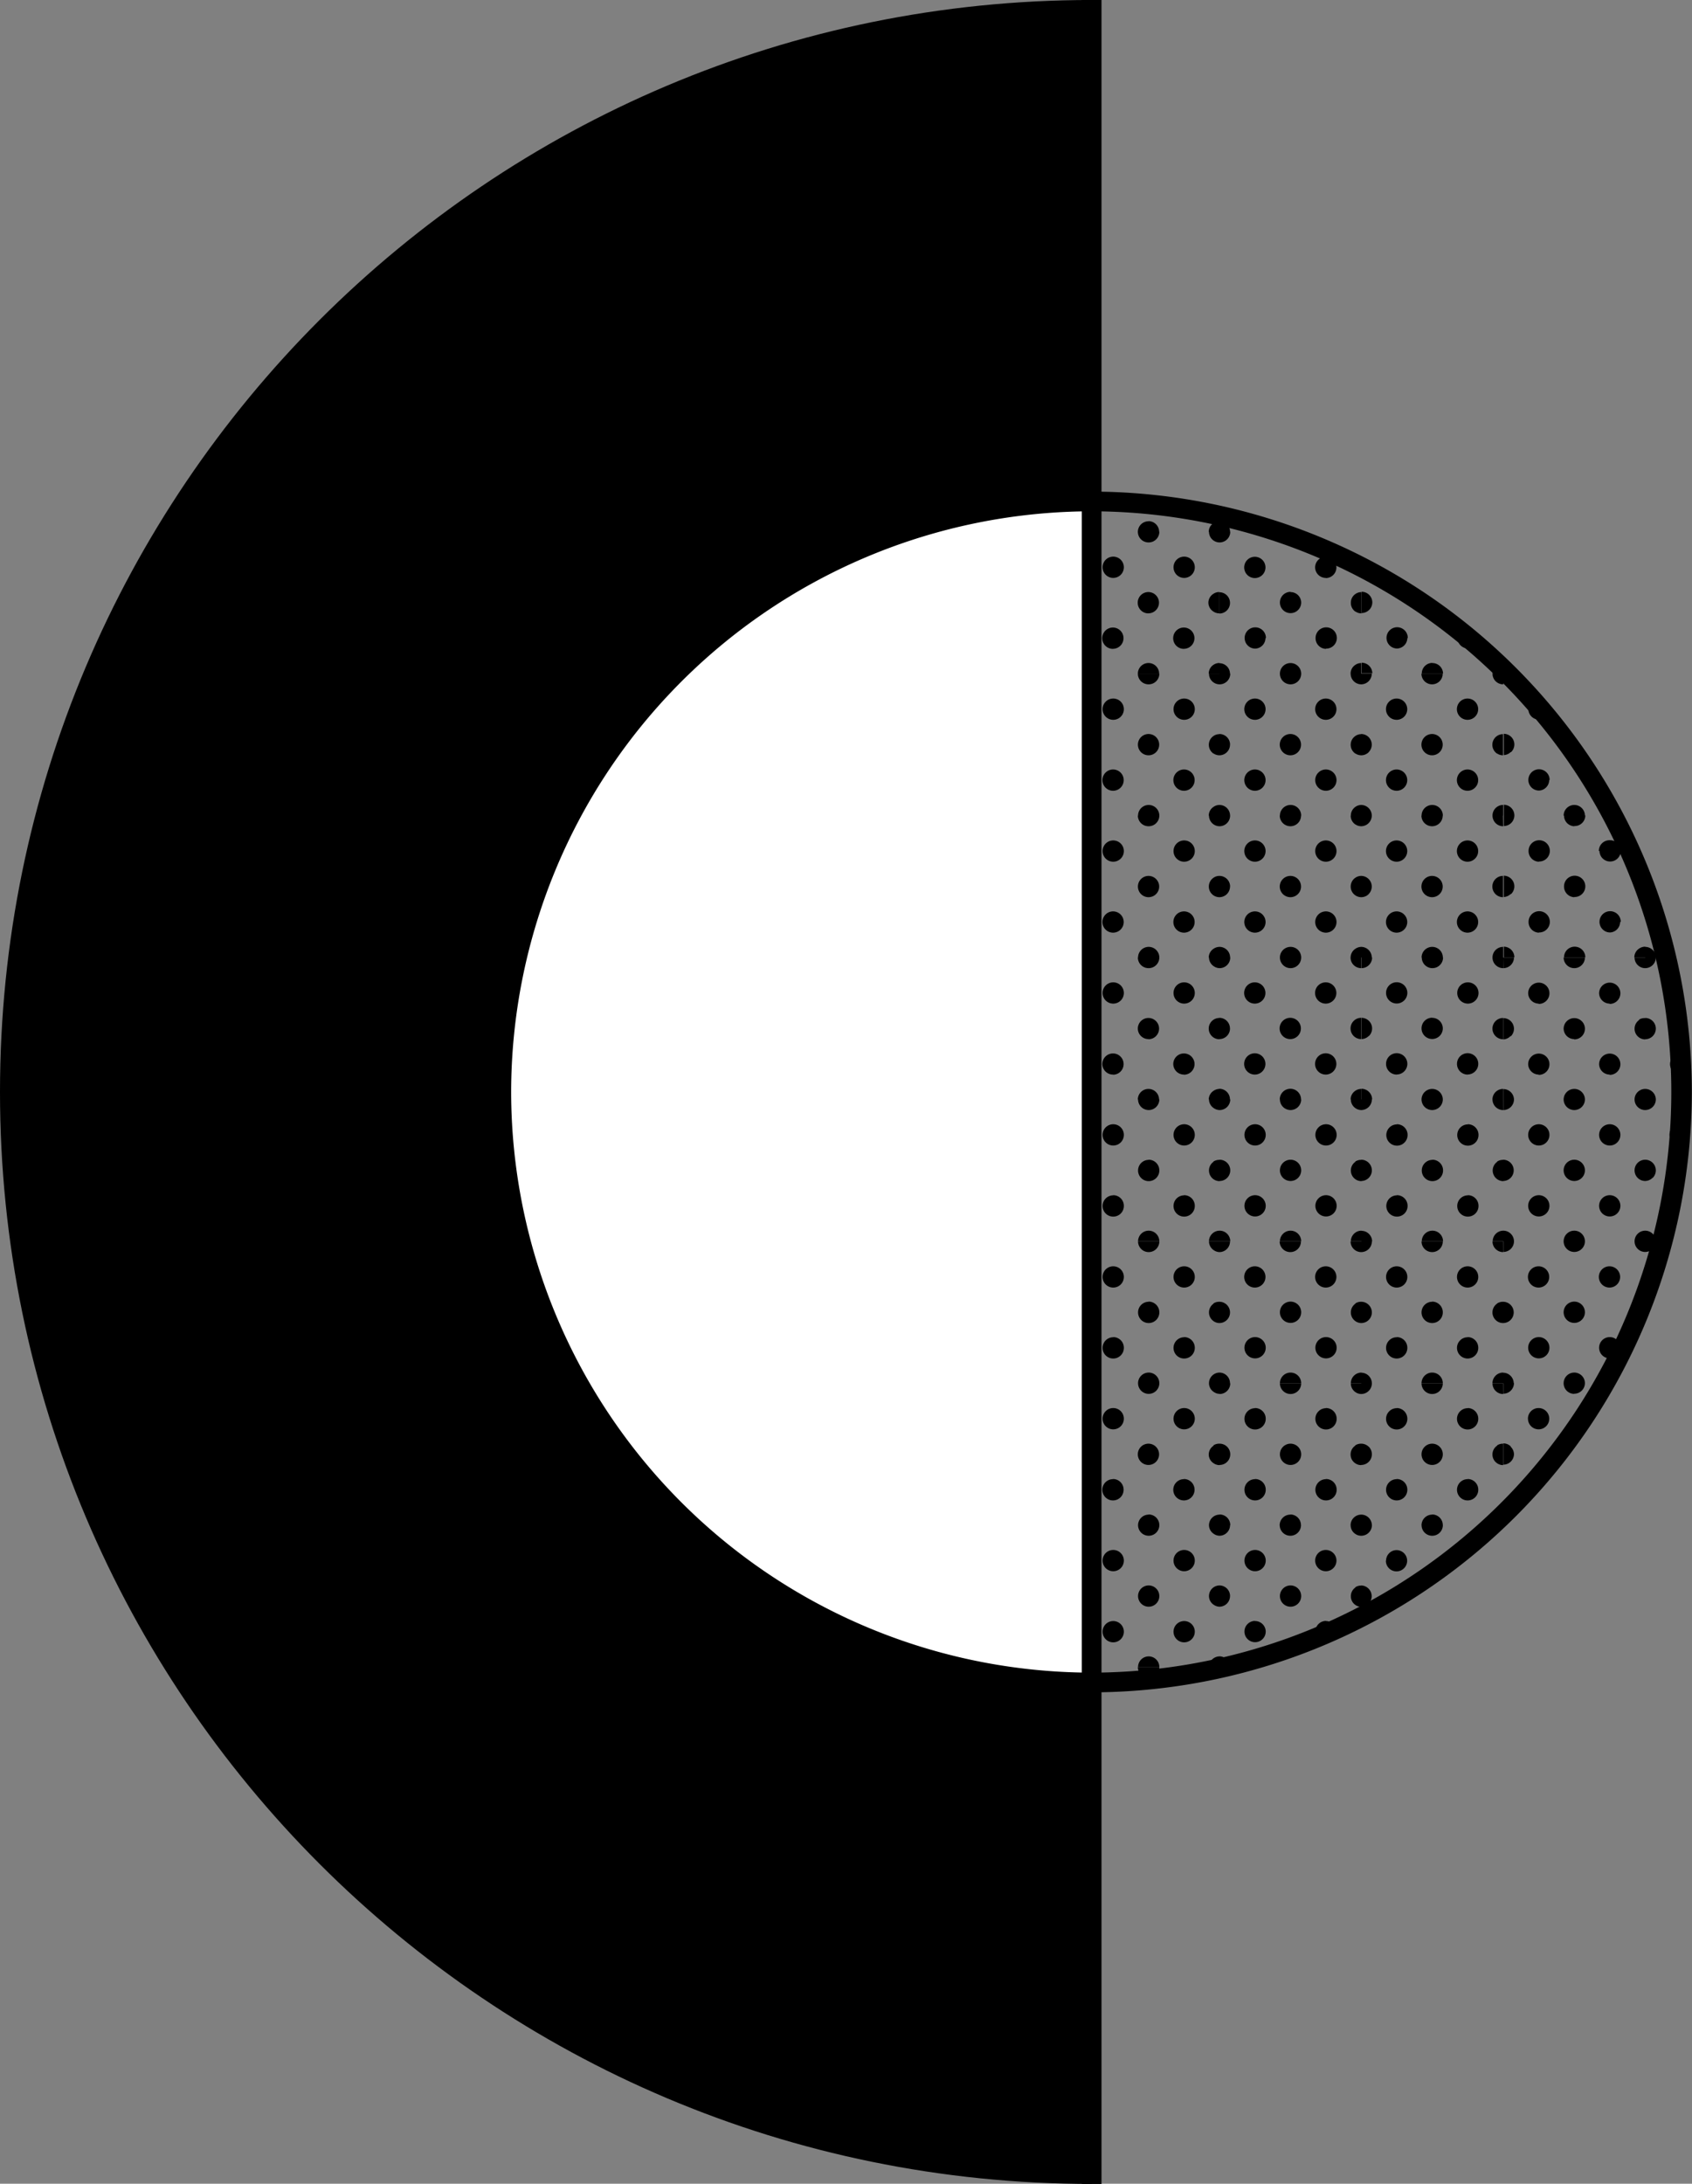
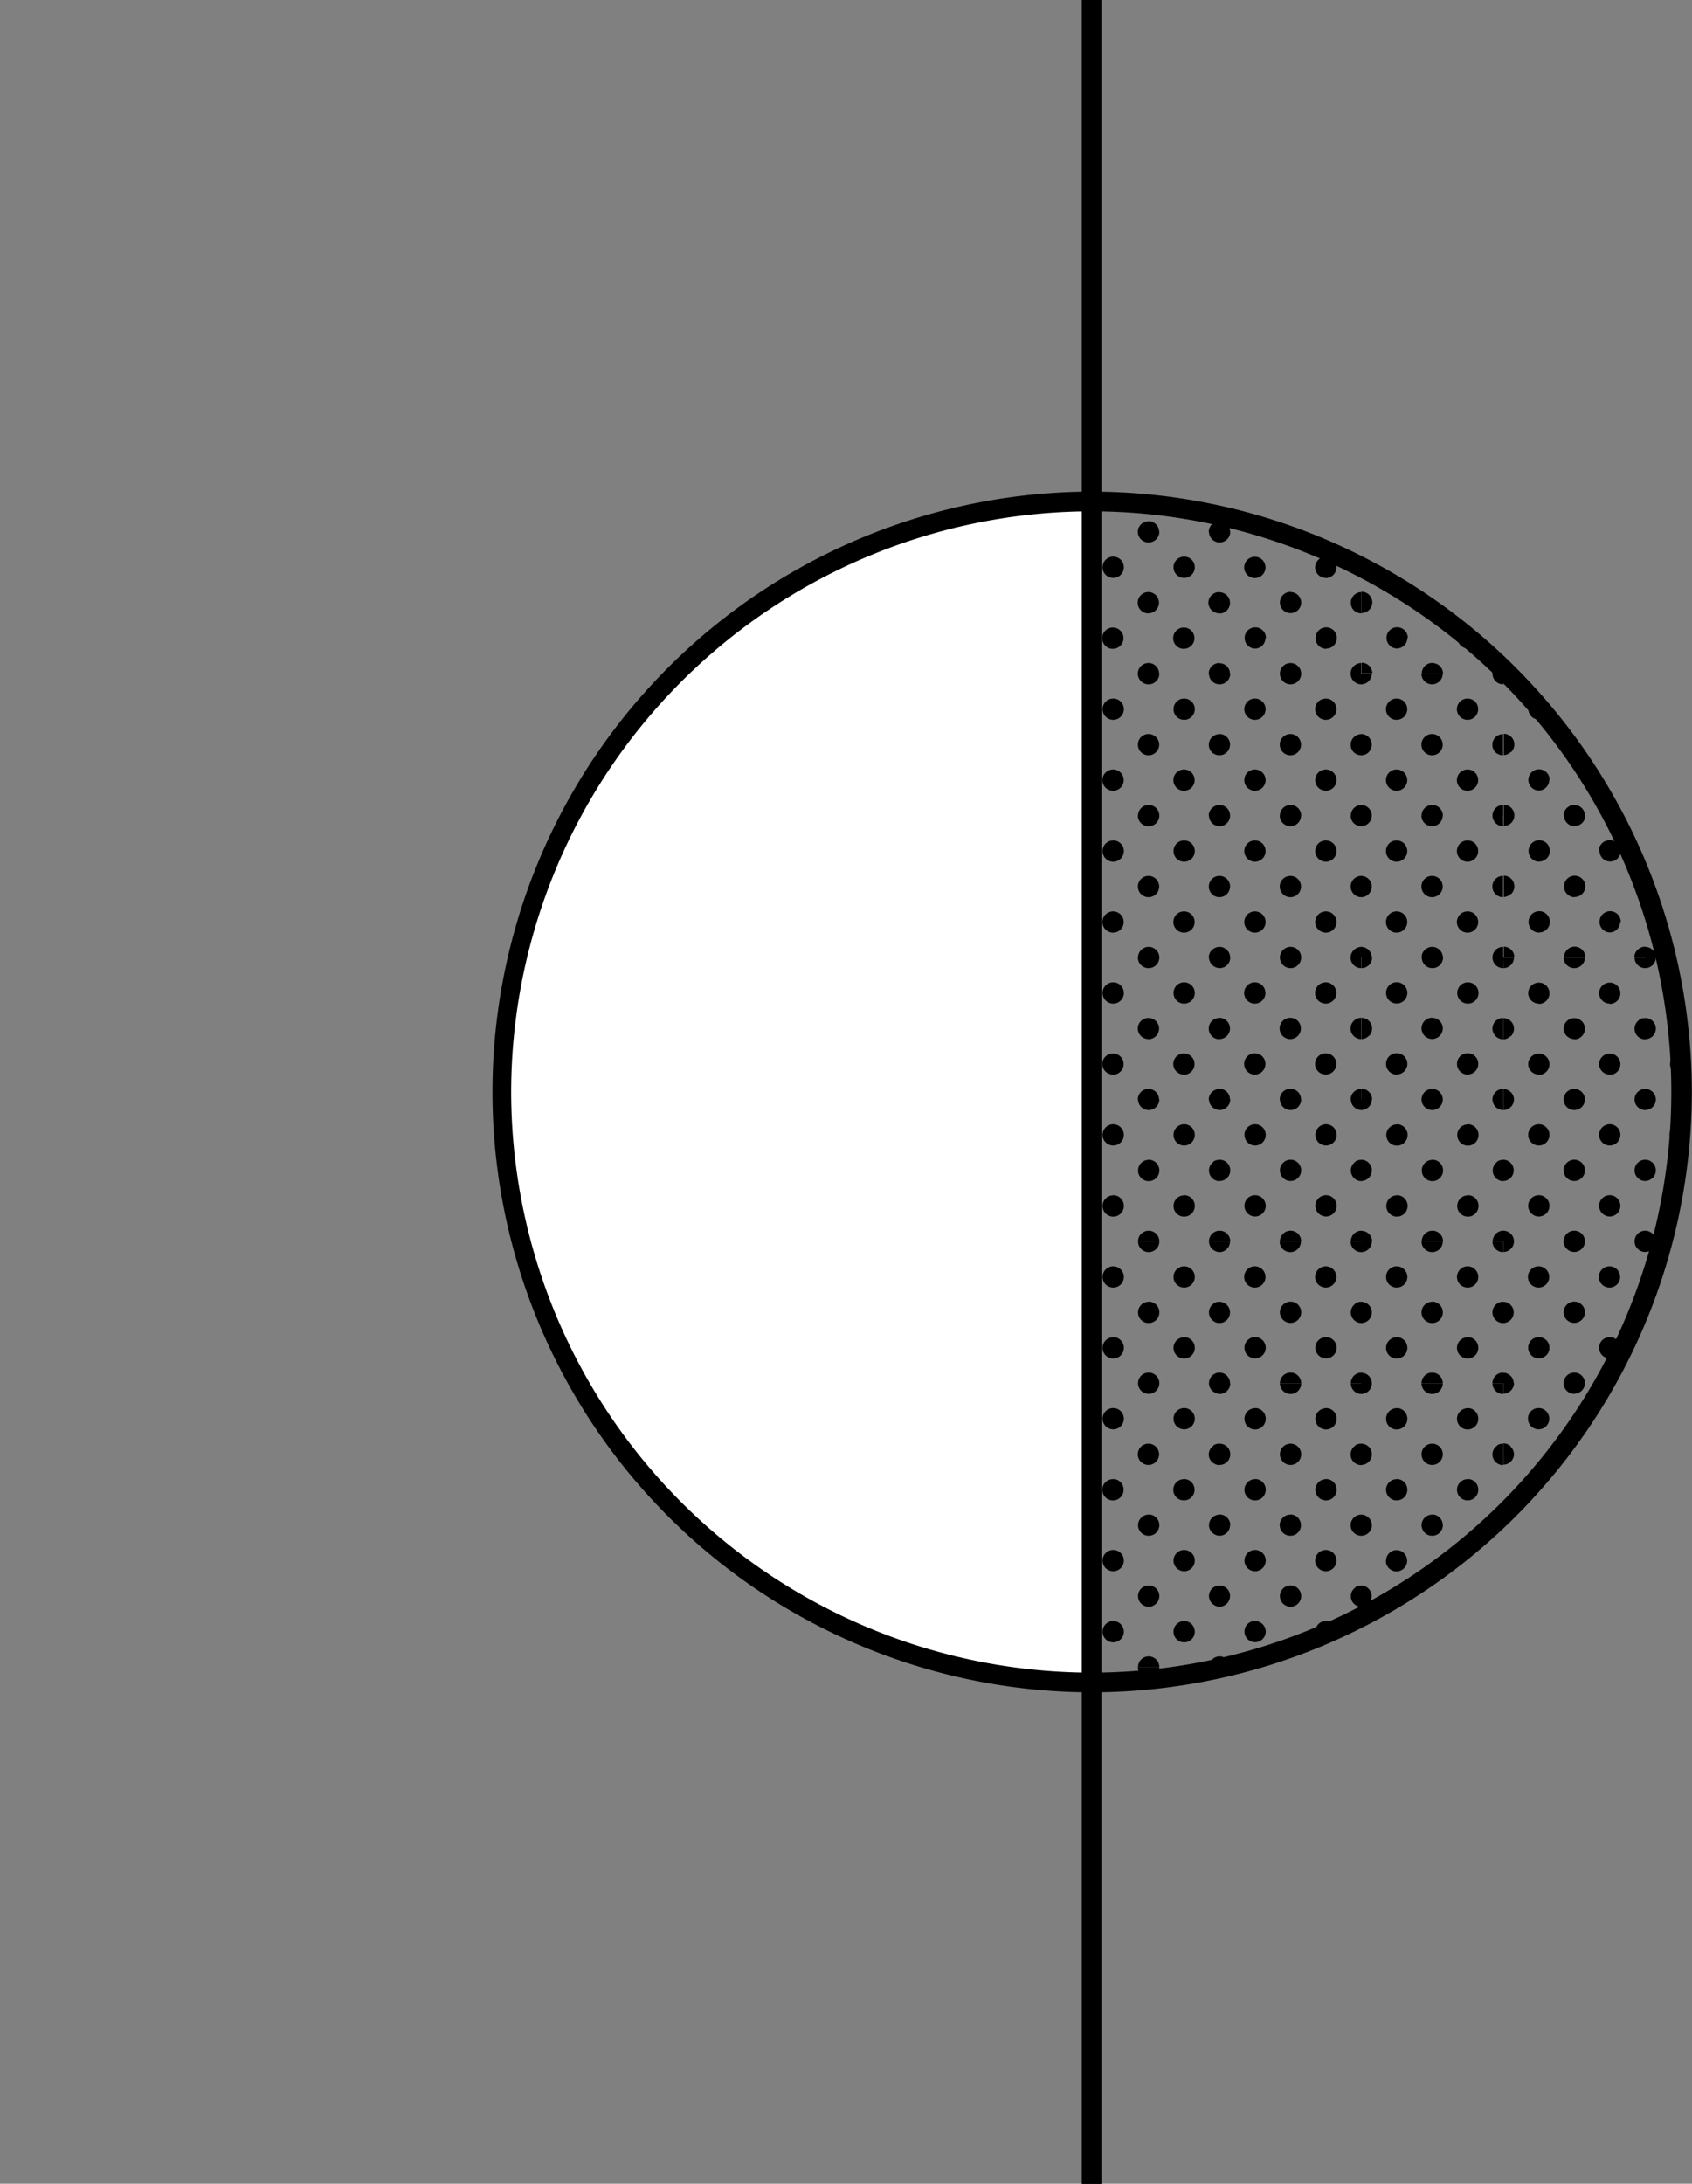
<svg xmlns="http://www.w3.org/2000/svg" data-name="Layer 1" height="443.2" preserveAspectRatio="xMidYMid meet" version="1.0" viewBox="0.0 0.0 343.5 443.2" width="343.5" zoomAndPan="magnify">
  <rect x="0.0" y="0.0" width="343.5" height="443.2" fill="#808080" stroke="none" />
  <g id="change1_1">
    <path d="M334,192.17a2.17,2.17,0,0,1,2.16,2.16H334Zm.79-10.24c-.26-.73-.52-1.46-.79-2.19v2.35A2.1,2.1,0,0,0,334.74,181.93Zm6.41,36.16.27,0c0-1.43-.12-2.86-.21-4.28h-.06a2.16,2.16,0,1,0,0,4.32Zm-1-14.68c-.17-1.11-.36-2.22-.56-3.32a2.18,2.18,0,0,0-.55,1.44A2.15,2.15,0,0,0,340.1,203.41ZM334,221v2.16h2.16A2.17,2.17,0,0,0,334,221Zm1.52-13.77a2.15,2.15,0,0,0-1.52-.63v4.32a2.16,2.16,0,0,0,1.52-3.69ZM334,196.49a2.17,2.17,0,0,0,2.16-2.16H334Zm5,48.24a2.27,2.27,0,0,0,.12.69c.14-.69.27-1.39.4-2.08A2.15,2.15,0,0,0,339,244.73Zm2.16-16.56a2.15,2.15,0,0,0-.17,4.3c.13-1.42.24-2.85.31-4.28ZM334,251.93h2.16a2.17,2.17,0,0,0-2.16-2.16Zm1.52-12.87a2.16,2.16,0,0,0-1.52-3.69v4.32A2.15,2.15,0,0,0,335.47,239.06ZM334,225.29a2.17,2.17,0,0,0,2.16-2.16H334Zm0,26.64v2.16a2.17,2.17,0,0,0,2.16-2.16Zm-27.73-115.2c-.35-.36-.71-.7-1.07-1v1Zm13.33,26.64a2.16,2.16,0,0,0-2.16,2.16h4.32A2.16,2.16,0,0,0,319.55,163.37Zm0-10.08a2.63,2.63,0,0,0,.49-.06c-.75-1.1-1.53-2.18-2.32-3.24a2.11,2.11,0,0,0-.33,1.14A2.16,2.16,0,0,0,319.55,153.29Zm-5,5a2.16,2.16,0,1,0-2.16,2.16A2.16,2.16,0,0,0,314.51,158.33Zm-4.32-14.4a2.15,2.15,0,0,0,3.83,1.35c-.9-1.09-1.82-2.15-2.76-3.21A2.15,2.15,0,0,0,310.19,143.93Zm-5,21.6h2.16a2.17,2.17,0,0,0-2.16-2.16Zm1.52-12.87a2.16,2.16,0,0,0-1.52-3.69v4.32A2.15,2.15,0,0,0,306.67,152.66Zm-1.52-13.77a2.15,2.15,0,0,0,1.52-.63,2.3,2.3,0,0,0,.44-.63c-.3-.3-.59-.61-.89-.9h-1.07Zm26.64,55.44H334v-2.16a2.16,2.16,0,0,0-1.21.37A2.14,2.14,0,0,0,331.79,194.33Zm-10.08,0a2.16,2.16,0,1,0-4.32,0Zm10.08-14.4a2.14,2.14,0,0,0,.95,1.79,2.16,2.16,0,0,0,1.21.37v-2.35c-.23-.62-.46-1.23-.7-1.84a1.84,1.84,0,0,0-.51.24A2.14,2.14,0,0,0,331.79,179.93Zm-12.24,2.16a2.16,2.16,0,1,0-2.16-2.16A2.16,2.16,0,0,0,319.55,182.09Zm-7.2,7.2a2.16,2.16,0,1,0-2.16-2.16A2.16,2.16,0,0,0,312.35,189.29Zm16.56-2.16a2.16,2.16,0,1,0-2.16,2.16A2.16,2.16,0,0,0,328.91,187.13Zm-16.56-12.24a2.16,2.16,0,1,0-2.16-2.16A2.16,2.16,0,0,0,312.35,174.89Zm12.24-2.16a2.16,2.16,0,1,0,2.16-2.16A2.16,2.16,0,0,0,324.59,172.73Zm-19.44,21.6h2.16a2.17,2.17,0,0,0-2.16-2.16Zm1.52-12.87a2.16,2.16,0,0,0-1.52-3.69v4.32A2.15,2.15,0,0,0,306.67,181.46Zm12.88-13.77a2.16,2.16,0,0,0,2.16-2.16h-4.32A2.16,2.16,0,0,0,319.55,167.69Zm-14.4,0a2.17,2.17,0,0,0,2.16-2.16h-2.16ZM334,221a2.16,2.16,0,0,0-1.21.37,2.14,2.14,0,0,0-.95,1.79H334Zm-14.4,0a2.16,2.16,0,0,0-2.16,2.16h4.32A2.16,2.16,0,0,0,319.55,221Zm13.19-14a2.16,2.16,0,0,0,0,3.58,2.16,2.16,0,0,0,1.21.37v-4.32A2.16,2.16,0,0,0,332.74,206.94Zm-13.19,3.95a2.16,2.16,0,1,0-2.16-2.16A2.16,2.16,0,0,0,319.55,210.89Zm-7.2,7.2a2.16,2.16,0,1,0-2.16-2.16A2.16,2.16,0,0,0,312.35,218.09Zm14.4,0a2.16,2.16,0,1,0-2.16-2.16A2.16,2.16,0,0,0,326.75,218.09Zm-14.4-14.4a2.16,2.16,0,1,0-2.16-2.16A2.16,2.16,0,0,0,312.35,203.69Zm14.4,0a2.16,2.16,0,1,0-2.16-2.16A2.16,2.16,0,0,0,326.75,203.69Zm-21.6,19.44h2.16a2.17,2.17,0,0,0-2.16-2.16Zm1.52-12.87a2.16,2.16,0,0,0-1.52-3.69v4.32A2.15,2.15,0,0,0,306.67,210.26ZM334,194.33h-2.16a2.14,2.14,0,0,0,.95,1.79,2.16,2.16,0,0,0,1.21.37Zm-14.4,2.16a2.16,2.16,0,0,0,2.16-2.16h-4.32A2.16,2.16,0,0,0,319.55,196.49Zm-14.4,0a2.17,2.17,0,0,0,2.16-2.16h-2.16ZM334,249.77a2.16,2.16,0,0,0-2.16,2.16H334Zm-14.4,0a2.16,2.16,0,0,0-2.16,2.16h4.32A2.16,2.16,0,0,0,319.55,249.77Zm13.19-10.45a2.16,2.16,0,0,0,1.21.37v-4.32a2.16,2.16,0,0,0-1.21.37,2.16,2.16,0,0,0,0,3.58Zm-13.19-3.95a2.16,2.16,0,1,0,2.16,2.16A2.16,2.16,0,0,0,319.55,235.37Zm-7.2,7.2a2.16,2.16,0,1,0,2.16,2.16A2.16,2.16,0,0,0,312.35,242.57Zm14.4,0a2.16,2.16,0,1,0,2.16,2.16A2.16,2.16,0,0,0,326.75,242.57Zm-14.4-14.4a2.16,2.16,0,1,0,2.16,2.16A2.16,2.16,0,0,0,312.35,228.17Zm14.4,0a2.16,2.16,0,1,0,2.16,2.16A2.16,2.16,0,0,0,326.75,228.17Zm-21.6,23.76h2.16a2.17,2.17,0,0,0-2.16-2.16ZM306.67,236a2.15,2.15,0,0,0-1.52-.63v4.32a2.16,2.16,0,0,0,1.52-3.69ZM334,223.13h-2.16a2.14,2.14,0,0,0,.95,1.79,2.09,2.09,0,0,0,1.21.37Zm-16.56,0a2.16,2.16,0,1,0,4.32,0Zm-12.24,0v2.16a2.17,2.17,0,0,0,2.16-2.16Zm14.4,55.44a2.16,2.16,0,0,0-2.16,2.16h4.32A2.16,2.16,0,0,0,319.55,278.57Zm12.24-12.24a2.13,2.13,0,0,0,.5,1.37c.48-1.16.95-2.33,1.39-3.5a2.05,2.05,0,0,0-.94.34A2.15,2.15,0,0,0,331.79,266.33Zm-12.24-2.16a2.16,2.16,0,1,0,2.16,2.16A2.16,2.16,0,0,0,319.55,264.17Zm-7.2,7.2a2.16,2.16,0,1,0,2.16,2.16A2.16,2.16,0,0,0,312.35,271.37Zm16.56,2.16a2.16,2.16,0,1,0-2.16,2.16A2.16,2.16,0,0,0,328.91,273.53ZM312.35,257a2.16,2.16,0,1,0,2.16,2.16A2.16,2.16,0,0,0,312.35,257Zm12.24,2.16a2.16,2.16,0,1,0,2.16-2.16A2.16,2.16,0,0,0,324.59,259.13Zm-19.44,21.6h2.16a2.18,2.18,0,0,0-.64-1.53,2.15,2.15,0,0,0-1.52-.63Zm1.52-15.93a2.15,2.15,0,0,0-1.52-.63v4.32a2.16,2.16,0,0,0,1.52-3.69ZM334,251.93h-2.16a2.14,2.14,0,0,0,.95,1.79,2.09,2.09,0,0,0,1.21.37Zm-16.56,0a2.16,2.16,0,1,0,4.32,0Zm-12.24,0v2.16a2.17,2.17,0,0,0,2.16-2.16Zm5,50.4v0c.65-.72,1.3-1.44,1.94-2.17A2.15,2.15,0,0,0,310.19,302.33Zm0-14.4a2.16,2.16,0,1,0,2.16-2.16A2.16,2.16,0,0,0,310.19,287.93Zm-5,19.64.18-.18-.18,0Zm1.52-14a2.15,2.15,0,0,0-1.52-.63v4.32a2.17,2.17,0,0,0,2.16-2.16A2.2,2.2,0,0,0,306.67,293.6Zm12.88-10.71a2.16,2.16,0,0,0,2.16-2.16h-4.32A2.15,2.15,0,0,0,319.55,282.89Zm-14.4-2.16v2.16a2.17,2.17,0,0,0,2.16-2.16Zm-2.16-144h2.16v-1l-.93-.9-.28.16A2.12,2.12,0,0,0,303,136.73Zm-12.24-2.16a2.15,2.15,0,0,0-2.16,2.16h4.32A2.16,2.16,0,0,0,290.75,134.57Zm0-10.08a2.06,2.06,0,0,0,.85-.18q-1.49-1.07-3-2.1s0,.08,0,.12A2.16,2.16,0,0,0,290.75,124.49Zm-5,5a2.16,2.16,0,1,0-2.16,2.16A2.16,2.16,0,0,0,285.71,129.53Zm10.08,0a2.16,2.16,0,0,0,3.95,1.2c-1.08-.94-2.19-1.85-3.31-2.74A2.13,2.13,0,0,0,295.79,129.53Zm-19.44,7.2h2.16a2.17,2.17,0,0,0-2.16-2.16Zm1.52-12.87a2.2,2.2,0,0,0,.64-1.53,2.17,2.17,0,0,0-2.16-2.16v4.32A2.15,2.15,0,0,0,277.87,123.86ZM303,165.53h2.16v-2.16a2.09,2.09,0,0,0-1.21.37A2.14,2.14,0,0,0,303,165.53Zm-10.08,0a2.16,2.16,0,0,0-4.32,0Zm11-12.61a2.16,2.16,0,0,0,1.21.37V149a2.09,2.09,0,0,0-1.21.37,2.16,2.16,0,0,0,0,3.58Zm-13.19.37a2.16,2.16,0,1,0-2.16-2.16A2.16,2.16,0,0,0,290.75,153.29Zm-7.2,7.2a2.16,2.16,0,1,0-2.16-2.16A2.16,2.16,0,0,0,283.55,160.49Zm14.4,0a2.16,2.16,0,1,0-2.16-2.16A2.16,2.16,0,0,0,298,160.49Zm-14.4-14.4a2.16,2.16,0,1,0-2.16-2.16A2.16,2.16,0,0,0,283.55,146.09Zm14.4,0a2.16,2.16,0,1,0-2.16-2.16A2.16,2.16,0,0,0,298,146.09Zm-21.6,19.44h2.16a2.17,2.17,0,0,0-2.16-2.16Zm1.52-12.87a2.16,2.16,0,0,0-1.52-3.69v4.32A2.15,2.15,0,0,0,277.87,152.66Zm27.28-15.93H303a2.16,2.16,0,0,0,2.16,2.16Zm-14.4,2.16a2.16,2.16,0,0,0,2.16-2.16h-4.32A2.16,2.16,0,0,0,290.75,138.89Zm-14.4,0a2.15,2.15,0,0,0,1.52-.63,2.2,2.2,0,0,0,.64-1.53h-2.16ZM303,194.33h2.16v-2.16a2.16,2.16,0,0,0-1.21.37A2.14,2.14,0,0,0,303,194.33Zm-10.08,0a2.16,2.16,0,0,0-4.32,0Zm11-12.61a2.16,2.16,0,0,0,1.21.37v-4.32a2.09,2.09,0,0,0-1.21.37,2.16,2.16,0,0,0,0,3.58Zm-13.19.37a2.16,2.16,0,1,0-2.16-2.16A2.16,2.16,0,0,0,290.75,182.09Zm-7.2,7.2a2.16,2.16,0,1,0-2.16-2.16A2.16,2.16,0,0,0,283.55,189.29Zm14.4,0a2.16,2.16,0,1,0-2.16-2.16A2.16,2.16,0,0,0,298,189.29Zm-14.4-14.4a2.16,2.16,0,1,0-2.16-2.16A2.16,2.16,0,0,0,283.55,174.89Zm14.4,0a2.16,2.16,0,1,0-2.16-2.16A2.16,2.16,0,0,0,298,174.89Zm-21.6,19.44h2.16a2.17,2.17,0,0,0-2.16-2.16Zm1.52-12.87a2.16,2.16,0,0,0-1.52-3.69v4.32A2.15,2.15,0,0,0,277.87,181.46Zm27.28-15.93H303a2.16,2.16,0,0,0,2.16,2.16Zm-14.4,2.16a2.16,2.16,0,0,0,2.16-2.16h-4.32A2.16,2.16,0,0,0,290.75,167.69Zm-14.4,0a2.17,2.17,0,0,0,2.16-2.16h-2.16ZM305.15,221a2.16,2.16,0,0,0-1.21.37,2.14,2.14,0,0,0-.95,1.79h2.16Zm-14.4,0a2.16,2.16,0,0,0-2.16,2.16h4.32A2.16,2.16,0,0,0,290.75,221Zm13.19-10.45a2.16,2.16,0,0,0,1.21.37v-4.32a2.16,2.16,0,0,0-1.21.37,2.16,2.16,0,0,0,0,3.58Zm-13.19-4a2.16,2.16,0,1,0,2.16,2.16A2.16,2.16,0,0,0,290.75,206.57Zm-7.2,11.52a2.16,2.16,0,1,0-2.16-2.16A2.16,2.16,0,0,0,283.55,218.09Zm14.4,0a2.16,2.16,0,1,0-2.16-2.16A2.16,2.16,0,0,0,298,218.09Zm-16.56-16.56a2.16,2.16,0,1,0,2.16-2.16A2.16,2.16,0,0,0,281.39,201.53ZM298,203.69a2.16,2.16,0,1,0-2.16-2.16A2.16,2.16,0,0,0,298,203.69Zm-21.6,19.44h2.16a2.17,2.17,0,0,0-2.16-2.16Zm1.52-12.87a2.16,2.16,0,0,0-1.52-3.69v4.32A2.15,2.15,0,0,0,277.87,210.26Zm27.28-15.93H303a2.14,2.14,0,0,0,.95,1.79,2.16,2.16,0,0,0,1.21.37Zm-14.4,2.16a2.16,2.16,0,0,0,2.16-2.16h-4.32A2.16,2.16,0,0,0,290.75,196.49Zm-14.4,0a2.17,2.17,0,0,0,2.16-2.16h-2.16Zm28.8,53.28a2.16,2.16,0,0,0-2.16,2.16h2.16Zm-14.4,0a2.16,2.16,0,0,0-2.16,2.16h4.32A2.16,2.16,0,0,0,290.75,249.77Zm13.19-14a2.16,2.16,0,0,0,0,3.58,2.16,2.16,0,0,0,1.21.37v-4.32A2.16,2.16,0,0,0,303.94,235.74Zm-13.19-.37a2.16,2.16,0,1,0,2.16,2.16A2.16,2.16,0,0,0,290.75,235.37Zm-7.2,7.2a2.16,2.16,0,1,0,2.16,2.16A2.16,2.16,0,0,0,283.55,242.57Zm14.4,0a2.16,2.16,0,1,0,2.16,2.16A2.16,2.16,0,0,0,298,242.57Zm-14.4-14.4a2.16,2.16,0,1,0,2.16,2.16A2.16,2.16,0,0,0,283.55,228.17Zm14.4,0a2.16,2.16,0,1,0,2.16,2.16A2.16,2.16,0,0,0,298,228.17Zm-21.6,23.76h2.16a2.17,2.17,0,0,0-2.16-2.16ZM277.87,236a2.15,2.15,0,0,0-1.52-.63v4.32a2.16,2.16,0,0,0,1.52-3.69Zm27.28-12.87H303a2.14,2.14,0,0,0,.95,1.79,2.09,2.09,0,0,0,1.21.37Zm-14.4,2.16a2.16,2.16,0,0,0,2.16-2.16h-4.32A2.16,2.16,0,0,0,290.75,225.29Zm-14.4,0a2.17,2.17,0,0,0,2.16-2.16h-2.16Zm28.8,53.28a2.16,2.16,0,0,0-2.16,2.16h2.16Zm-14.4,0a2.16,2.16,0,0,0-2.16,2.16h4.32A2.16,2.16,0,0,0,290.75,278.57Zm13.19-14a2.16,2.16,0,0,0,0,3.58,2.09,2.09,0,0,0,1.21.37v-4.32A2.16,2.16,0,0,0,303.94,264.54Zm-13.19-.37a2.16,2.16,0,1,0,2.16,2.16A2.16,2.16,0,0,0,290.75,264.17Zm-7.2,7.2a2.16,2.16,0,1,0,2.16,2.16A2.16,2.16,0,0,0,283.55,271.37Zm14.4,0a2.16,2.16,0,1,0,2.16,2.16A2.16,2.16,0,0,0,298,271.37ZM283.55,257a2.16,2.16,0,1,0,2.16,2.16A2.16,2.16,0,0,0,283.55,257Zm14.4,0a2.16,2.16,0,1,0,2.16,2.16A2.16,2.16,0,0,0,298,257Zm-21.6,23.76h2.16a2.18,2.18,0,0,0-.64-1.53,2.15,2.15,0,0,0-1.52-.63Zm1.52-15.93a2.15,2.15,0,0,0-1.52-.63v4.32a2.16,2.16,0,0,0,1.52-3.69Zm27.28-12.87H303a2.14,2.14,0,0,0,.95,1.79,2.09,2.09,0,0,0,1.21.37Zm-16.56,0a2.16,2.16,0,1,0,4.32,0Zm-12.24,0v2.16a2.17,2.17,0,0,0,2.16-2.16Zm28.8,55.44a2.16,2.16,0,0,0-2.16,2.16h.09c.69-.64,1.38-1.3,2.07-2Zm-14.4,0a2.16,2.16,0,0,0-2.16,2.16h4.32A2.16,2.16,0,0,0,290.75,307.37Zm13.19-14a2.15,2.15,0,0,0-.95,1.79,2.12,2.12,0,0,0,.95,1.79,2.09,2.09,0,0,0,1.21.37V293A2.16,2.16,0,0,0,303.94,293.34ZM290.75,293a2.16,2.16,0,1,0,2.16,2.16A2.16,2.16,0,0,0,290.75,293Zm-7.2,7.2a2.16,2.16,0,1,0,2.16,2.16A2.16,2.16,0,0,0,283.55,300.17Zm14.4,0a2.16,2.16,0,1,0,2.16,2.16A2.16,2.16,0,0,0,298,300.17Zm-14.4-14.4a2.16,2.16,0,1,0,2.16,2.16A2.16,2.16,0,0,0,283.55,285.77Zm14.4,0a2.16,2.16,0,1,0,2.16,2.16A2.16,2.16,0,0,0,298,285.77Zm-21.6,23.76h2.16a2.2,2.2,0,0,0-.64-1.53,2.15,2.15,0,0,0-1.52-.63Zm1.52-15.93a2.15,2.15,0,0,0-1.52-.63v4.32a2.17,2.17,0,0,0,2.16-2.16A2.2,2.2,0,0,0,277.87,293.6Zm27.28-12.87H303a2.12,2.12,0,0,0,.95,1.79,2.09,2.09,0,0,0,1.21.37Zm-16.56,0a2.16,2.16,0,1,0,4.32,0Zm-12.24,0v2.16a2.17,2.17,0,0,0,2.16-2.16Zm5,36a2.16,2.16,0,1,0,2.16-2.16A2.15,2.15,0,0,0,281.39,316.73Zm14.88-1.34.72-.59A2.15,2.15,0,0,0,296.27,315.39Zm-18.4,7a2.12,2.12,0,0,0-1.52-.64v4.32a2.15,2.15,0,0,0,1.52-3.68ZM303,309.61l.09-.08H303Zm-12.24,2.08a2.16,2.16,0,0,0,2.16-2.16h-4.32A2.15,2.15,0,0,0,290.75,311.69Zm-14.4-2.16v2.16a2.17,2.17,0,0,0,2.16-2.16Zm-28.8-201.6h2.16a2.16,2.16,0,0,0-2.16-2.16Zm26.64,28.8h2.16v-2.16a2.09,2.09,0,0,0-1.21.37A2.12,2.12,0,0,0,274.19,136.73ZM262,134.57a2.15,2.15,0,0,0-2.16,2.16h4.32A2.16,2.16,0,0,0,262,134.57Zm13.19-10.45a2.16,2.16,0,0,0,1.21.37v-4.32a2.09,2.09,0,0,0-1.21.37,2.12,2.12,0,0,0-.95,1.79A2.15,2.15,0,0,0,275.14,124.12Zm-13.19-4a2.16,2.16,0,1,0,2.16,2.16A2.15,2.15,0,0,0,262,120.17Zm-5,9.36a2.16,2.16,0,1,0-2.16,2.16A2.16,2.16,0,0,0,256.91,129.53Zm12.24,2.16a2.16,2.16,0,1,0-2.16-2.16A2.16,2.16,0,0,0,269.15,131.69ZM254.75,113a2.16,2.16,0,1,0,2.16,2.16A2.16,2.16,0,0,0,254.75,113Zm14.4,4.32a2.16,2.16,0,1,0-2.16-2.16A2.16,2.16,0,0,0,269.15,117.29Zm-21.6,19.44h2.16a2.16,2.16,0,0,0-2.16-2.16Zm2.16-14.4a2.16,2.16,0,0,0-2.16-2.16v4.32A2.16,2.16,0,0,0,249.71,122.33ZM262,110.09a2.16,2.16,0,0,0,1.63-.76c-1.25-.47-2.52-.92-3.79-1.35A2.16,2.16,0,0,0,262,110.09Zm-14.4,0a2.16,2.16,0,0,0,2.16-2.16h-2.16Zm28.8,53.28a2.09,2.09,0,0,0-1.21.37,2.14,2.14,0,0,0-.95,1.79h2.16Zm-12.24,2.16a2.16,2.16,0,0,0-4.32,0Zm11-12.61a2.16,2.16,0,0,0,1.21.37V149a2.09,2.09,0,0,0-1.21.37,2.16,2.16,0,0,0,0,3.58Zm-13.19.37a2.16,2.16,0,1,0-2.16-2.16A2.16,2.16,0,0,0,262,153.29Zm-7.2,7.2a2.16,2.16,0,1,0-2.16-2.16A2.16,2.16,0,0,0,254.75,160.49Zm14.4,0a2.16,2.16,0,1,0-2.16-2.16A2.16,2.16,0,0,0,269.15,160.49Zm-14.4-14.4a2.16,2.16,0,1,0-2.16-2.16A2.16,2.16,0,0,0,254.75,146.09ZM267,143.93a2.16,2.16,0,1,0,2.16-2.16A2.16,2.16,0,0,0,267,143.93Zm-19.44,21.6h2.16a2.16,2.16,0,0,0-2.16-2.16Zm2.16-14.4a2.16,2.16,0,0,0-2.16-2.16v4.32A2.16,2.16,0,0,0,249.71,151.13Zm26.64-14.4h-2.16a2.16,2.16,0,0,0,2.16,2.16ZM262,138.89a2.16,2.16,0,0,0,2.16-2.16h-4.32A2.16,2.16,0,0,0,262,138.89Zm-14.4,0a2.16,2.16,0,0,0,2.16-2.16h-2.16Zm26.64,55.44h2.16v-2.16a2.16,2.16,0,0,0-1.21.37A2.14,2.14,0,0,0,274.19,194.33Zm-10.08,0a2.16,2.16,0,1,0-4.32,0Zm11-12.61a2.16,2.16,0,0,0,1.21.37v-4.32a2.09,2.09,0,0,0-1.21.37,2.16,2.16,0,0,0,0,3.58Zm-13.19.37a2.16,2.16,0,1,0-2.16-2.16A2.16,2.16,0,0,0,262,182.09Zm-7.2,7.2a2.16,2.16,0,1,0-2.16-2.16A2.16,2.16,0,0,0,254.75,189.29Zm14.4,0a2.16,2.16,0,1,0-2.16-2.16A2.16,2.16,0,0,0,269.15,189.29Zm-14.4-14.4a2.16,2.16,0,1,0-2.16-2.16A2.16,2.16,0,0,0,254.75,174.89Zm14.4,0a2.16,2.16,0,1,0-2.16-2.16A2.16,2.16,0,0,0,269.15,174.89Zm-21.6,19.44h2.16a2.16,2.16,0,0,0-2.16-2.16Zm2.16-14.4a2.16,2.16,0,0,0-2.16-2.16v4.32A2.16,2.16,0,0,0,249.71,179.93Zm25.43-12.61a2.16,2.16,0,0,0,1.21.37v-2.16h-2.16A2.15,2.15,0,0,0,275.14,167.32Zm-13.19.37a2.16,2.16,0,0,0,2.16-2.16h-4.32A2.16,2.16,0,0,0,262,167.69Zm-14.4,0a2.16,2.16,0,0,0,2.16-2.16h-2.16Zm26.64,55.44h2.16V221a2.16,2.16,0,0,0-1.21.37A2.14,2.14,0,0,0,274.19,223.13Zm-10.08,0a2.16,2.16,0,0,0-4.32,0Zm11-12.61a2.16,2.16,0,0,0,1.21.37v-4.32a2.16,2.16,0,0,0-1.21.37,2.16,2.16,0,0,0,0,3.58Zm-13.19.37a2.16,2.16,0,1,0-2.16-2.16A2.16,2.16,0,0,0,262,210.89Zm-7.2,7.2a2.16,2.16,0,1,0-2.16-2.16A2.16,2.16,0,0,0,254.75,218.09Zm14.4,0a2.16,2.16,0,1,0-2.16-2.16A2.16,2.16,0,0,0,269.15,218.09Zm-14.4-14.4a2.16,2.16,0,1,0-2.16-2.16A2.16,2.16,0,0,0,254.75,203.69Zm14.4,0a2.16,2.16,0,1,0-2.16-2.16A2.16,2.16,0,0,0,269.15,203.69Zm-21.6,19.44h2.16a2.16,2.16,0,0,0-2.16-2.16Zm2.16-14.4a2.16,2.16,0,0,0-2.16-2.16v4.32A2.16,2.16,0,0,0,249.71,208.73Zm26.64-14.4h-2.16a2.14,2.14,0,0,0,.95,1.79,2.16,2.16,0,0,0,1.21.37ZM262,196.49a2.16,2.16,0,0,0,2.16-2.16h-4.32A2.16,2.16,0,0,0,262,196.49Zm-14.4,0a2.16,2.16,0,0,0,2.16-2.16h-2.16Zm28.8,53.28a2.16,2.16,0,0,0-2.16,2.16h2.16Zm-14.4,0a2.16,2.16,0,0,0-2.16,2.16h4.32A2.16,2.16,0,0,0,262,249.77Zm13.19-14a2.16,2.16,0,0,0,0,3.58,2.16,2.16,0,0,0,1.21.37v-4.32A2.16,2.16,0,0,0,275.14,235.74ZM262,235.37a2.16,2.16,0,1,0,2.16,2.16A2.16,2.16,0,0,0,262,235.37Zm-7.2,7.2a2.16,2.16,0,1,0,2.16,2.16A2.16,2.16,0,0,0,254.75,242.57Zm14.4,0a2.16,2.16,0,1,0,2.16,2.16A2.16,2.16,0,0,0,269.15,242.57Zm-14.4-14.4a2.16,2.16,0,1,0,2.16,2.16A2.16,2.16,0,0,0,254.75,228.17Zm14.4,0a2.16,2.16,0,1,0,2.16,2.16A2.16,2.16,0,0,0,269.15,228.17Zm-21.6,21.6v2.16h2.16A2.16,2.16,0,0,0,247.55,249.77Zm0-14.4v4.32a2.16,2.16,0,0,0,0-4.32Zm28.8-12.24h-2.16a2.14,2.14,0,0,0,.95,1.79,2.09,2.09,0,0,0,1.21.37ZM262,225.29a2.16,2.16,0,0,0,2.16-2.16h-4.32A2.16,2.16,0,0,0,262,225.29Zm-14.4,0a2.16,2.16,0,0,0,2.16-2.16h-2.16Zm28.8,53.28a2.16,2.16,0,0,0-2.16,2.16h2.16Zm-14.4,0a2.16,2.16,0,0,0-2.16,2.16h4.32A2.16,2.16,0,0,0,262,278.57Zm13.19-14a2.16,2.16,0,0,0,0,3.58,2.09,2.09,0,0,0,1.21.37v-4.32A2.16,2.16,0,0,0,275.14,264.54ZM262,264.17a2.16,2.16,0,1,0,2.16,2.16A2.16,2.16,0,0,0,262,264.17Zm-7.2,7.2a2.16,2.16,0,1,0,2.16,2.16A2.16,2.16,0,0,0,254.75,271.37Zm14.4,0a2.16,2.16,0,1,0,2.16,2.16A2.16,2.16,0,0,0,269.15,271.37ZM254.75,257a2.16,2.16,0,1,0,2.16,2.16A2.16,2.16,0,0,0,254.75,257Zm14.4,0a2.16,2.16,0,1,0,2.16,2.16A2.16,2.16,0,0,0,269.15,257Zm-21.6,21.6v2.16h2.16A2.16,2.16,0,0,0,247.55,278.57Zm0-14.4v4.32a2.16,2.16,0,1,0,0-4.32Zm28.8-12.24h-2.16a2.14,2.14,0,0,0,.95,1.79,2.09,2.09,0,0,0,1.21.37Zm-16.56,0a2.16,2.16,0,0,0,4.32,0Zm-12.24,2.16a2.16,2.16,0,0,0,2.16-2.16h-2.16Zm28.8,53.28a2.16,2.16,0,0,0-2.16,2.16h2.16Zm-14.4,0a2.16,2.16,0,0,0-2.16,2.16h4.32A2.16,2.16,0,0,0,262,307.37Zm13.19-14a2.15,2.15,0,0,0-.95,1.79,2.12,2.12,0,0,0,.95,1.79,2.09,2.09,0,0,0,1.21.37V293A2.16,2.16,0,0,0,275.14,293.34ZM262,293a2.16,2.16,0,1,0,2.16,2.16A2.16,2.16,0,0,0,262,293Zm-7.2,7.2a2.16,2.16,0,1,0,2.16,2.16A2.16,2.16,0,0,0,254.75,300.17Zm14.4,0a2.16,2.16,0,1,0,2.16,2.16A2.16,2.16,0,0,0,269.15,300.17Zm-14.4-14.4a2.16,2.16,0,1,0,2.16,2.16A2.16,2.16,0,0,0,254.75,285.77Zm14.4,0a2.16,2.16,0,1,0,2.16,2.16A2.16,2.16,0,0,0,269.15,285.77Zm-21.6,21.6v2.16h2.16A2.16,2.16,0,0,0,247.55,307.37Zm0-14.4v4.32a2.16,2.16,0,1,0,0-4.32Zm28.8-12.24h-2.16a2.12,2.12,0,0,0,.95,1.79,2.09,2.09,0,0,0,1.21.37Zm-16.56,0a2.16,2.16,0,0,0,4.32,0Zm-12.24,2.16a2.16,2.16,0,0,0,2.16-2.16h-2.16Zm27.59,39.25a2.15,2.15,0,0,0-.95,1.79,2.12,2.12,0,0,0,.95,1.79,2.09,2.09,0,0,0,1.21.37v-4.32A2.16,2.16,0,0,0,275.14,322.14ZM262,321.77a2.16,2.16,0,1,0,2.16,2.16A2.16,2.16,0,0,0,262,321.77Zm-7.2,7.2a2.16,2.16,0,1,0,2.16,2.16A2.16,2.16,0,0,0,254.75,329Zm14.4,0a2.16,2.16,0,0,0-2.16,2.16,2.18,2.18,0,0,0,.42,1.28c1.3-.54,2.58-1.09,3.86-1.67A2.18,2.18,0,0,0,269.15,329Zm-14.4-14.4a2.16,2.16,0,1,0,2.16,2.16A2.16,2.16,0,0,0,254.75,314.57ZM267,316.73a2.16,2.16,0,1,0,2.16-2.16A2.15,2.15,0,0,0,267,316.73Zm-19.44,21.6H249l.7-.17a2.16,2.16,0,0,0-2.14-2Zm2.16-14.4a2.16,2.16,0,0,0-2.16-2.16v4.32A2.16,2.16,0,0,0,249.71,323.93Zm26.64-14.4h-2.16a2.12,2.12,0,0,0,.95,1.79,2.09,2.09,0,0,0,1.21.37Zm-16.56,0a2.16,2.16,0,0,0,4.32,0Zm-12.24,2.16a2.16,2.16,0,0,0,2.16-2.16h-2.16Zm0,27,1.44-.33h-1.44Zm-2.16-230.73h2.16v-2.16a2.09,2.09,0,0,0-1.21.37A2.12,2.12,0,0,0,245.39,107.93Zm-12.24-2.16a2.15,2.15,0,0,0-2.16,2.16h4.32A2.16,2.16,0,0,0,233.15,105.77Zm-7.2-2.88a2.14,2.14,0,0,0,1.79-1q-1.81-.09-3.66-.12A2.15,2.15,0,0,0,226,102.89Zm-7.2,5h2.16a2.16,2.16,0,0,0-2.16-2.16Zm26.64,28.8h2.16v-2.16a2.09,2.09,0,0,0-1.21.37A2.12,2.12,0,0,0,245.39,136.73Zm-10.08,0a2.16,2.16,0,0,0-4.32,0Zm11-12.61a2.16,2.16,0,0,0,1.21.37v-4.32a2.09,2.09,0,0,0-1.21.37,2.12,2.12,0,0,0-1,1.79A2.15,2.15,0,0,0,246.34,124.12Zm-13.19.37a2.16,2.16,0,1,0-2.16-2.16A2.16,2.16,0,0,0,233.15,124.49Zm-7.2,7.2a2.16,2.16,0,1,0-2.16-2.16A2.16,2.16,0,0,0,226,131.69Zm14.4,0a2.16,2.16,0,1,0-2.16-2.16A2.16,2.16,0,0,0,240.35,131.69ZM226,117.29a2.16,2.16,0,1,0-2.16-2.16A2.16,2.16,0,0,0,226,117.29Zm14.4,0a2.16,2.16,0,1,0-2.16-2.16A2.16,2.16,0,0,0,240.35,117.29Zm-21.6,19.44h2.16a2.16,2.16,0,0,0-2.16-2.16Zm2.16-14.4a2.16,2.16,0,0,0-2.16-2.16v4.32A2.16,2.16,0,0,0,220.91,122.33Zm26.64-14.4h-2.16a2.16,2.16,0,0,0,2.16,2.16Zm-14.4,2.16a2.16,2.16,0,0,0,2.16-2.16H231A2.16,2.16,0,0,0,233.15,110.09Zm-14.4,0a2.16,2.16,0,0,0,2.16-2.16h-2.16Zm26.64,55.44h2.16v-2.16a2.09,2.09,0,0,0-1.21.37A2.14,2.14,0,0,0,245.39,165.53Zm-10.08,0a2.16,2.16,0,0,0-4.32,0Zm11-12.61a2.16,2.16,0,0,0,1.21.37V149a2.09,2.09,0,0,0-1.21.37,2.16,2.16,0,0,0,0,3.58Zm-13.19.37a2.16,2.16,0,1,0-2.16-2.16A2.16,2.16,0,0,0,233.15,153.29Zm-7.2,7.2a2.16,2.16,0,1,0-2.16-2.16A2.16,2.16,0,0,0,226,160.49Zm14.4,0a2.16,2.16,0,1,0-2.16-2.16A2.16,2.16,0,0,0,240.35,160.49ZM226,146.09a2.16,2.16,0,1,0-2.16-2.16A2.16,2.16,0,0,0,226,146.09Zm14.4,0a2.16,2.16,0,1,0-2.16-2.16A2.16,2.16,0,0,0,240.35,146.09Zm-21.6,19.44h2.16a2.16,2.16,0,0,0-2.16-2.16Zm2.16-14.4a2.16,2.16,0,0,0-2.16-2.16v4.32A2.16,2.16,0,0,0,220.91,151.13Zm26.64-14.4h-2.16a2.16,2.16,0,0,0,2.16,2.16Zm-14.4,2.16a2.16,2.16,0,0,0,2.16-2.16H231A2.16,2.16,0,0,0,233.15,138.89Zm-14.4,0a2.16,2.16,0,0,0,2.16-2.16h-2.16Zm26.64,55.44h2.16v-2.16a2.16,2.16,0,0,0-1.21.37A2.14,2.14,0,0,0,245.39,194.33Zm-10.08,0a2.16,2.16,0,1,0-4.32,0Zm11-12.61a2.16,2.16,0,0,0,1.21.37v-4.32a2.09,2.09,0,0,0-1.21.37,2.16,2.16,0,0,0,0,3.58Zm-13.19.37a2.16,2.16,0,1,0-2.16-2.16A2.16,2.16,0,0,0,233.15,182.09Zm-7.2,7.2a2.16,2.16,0,1,0-2.16-2.16A2.16,2.16,0,0,0,226,189.29Zm14.4,0a2.16,2.16,0,1,0-2.16-2.16A2.16,2.16,0,0,0,240.35,189.29ZM226,174.89a2.16,2.16,0,1,0-2.16-2.16A2.16,2.16,0,0,0,226,174.89Zm14.4,0a2.16,2.16,0,1,0-2.16-2.16A2.16,2.16,0,0,0,240.35,174.89Zm-21.6,19.44h2.16a2.16,2.16,0,0,0-2.16-2.16Zm2.16-14.4a2.16,2.16,0,0,0-2.16-2.16v4.32A2.16,2.16,0,0,0,220.91,179.93Zm26.64-14.4h-2.16a2.16,2.16,0,0,0,2.16,2.16Zm-14.4,2.16a2.16,2.16,0,0,0,2.16-2.16H231A2.16,2.16,0,0,0,233.15,167.69Zm-14.4,0a2.16,2.16,0,0,0,2.16-2.16h-2.16Zm26.64,55.44h2.16V221a2.16,2.16,0,0,0-1.21.37A2.14,2.14,0,0,0,245.39,223.13ZM233.15,221a2.16,2.16,0,0,0-2.16,2.16h4.32A2.16,2.16,0,0,0,233.15,221Zm13.19-10.45a2.16,2.16,0,0,0,1.21.37v-4.32a2.16,2.16,0,0,0-1.21.37,2.16,2.16,0,0,0,0,3.58Zm-13.19.37a2.16,2.16,0,1,0-2.16-2.16A2.16,2.16,0,0,0,233.15,210.89Zm-7.2,7.2a2.16,2.16,0,1,0-2.16-2.16A2.16,2.16,0,0,0,226,218.09Zm14.4,0a2.16,2.16,0,1,0-2.16-2.16A2.16,2.16,0,0,0,240.35,218.09ZM226,203.69a2.16,2.16,0,1,0-2.16-2.16A2.16,2.16,0,0,0,226,203.69Zm14.4,0a2.16,2.16,0,1,0-2.16-2.16A2.16,2.16,0,0,0,240.35,203.69Zm-21.6,19.44h2.16a2.16,2.16,0,0,0-2.16-2.16Zm2.16-14.4a2.16,2.16,0,0,0-2.16-2.16v4.32A2.16,2.16,0,0,0,220.91,208.73Zm26.64-14.4h-2.16a2.14,2.14,0,0,0,1,1.79,2.16,2.16,0,0,0,1.21.37Zm-14.4,2.16a2.16,2.16,0,0,0,2.16-2.16H231A2.16,2.16,0,0,0,233.15,196.49Zm-14.4,0a2.16,2.16,0,0,0,2.16-2.16h-2.16Zm28.8,53.28a2.16,2.16,0,0,0-2.16,2.16h2.16Zm-14.4,0a2.16,2.16,0,0,0-2.16,2.16h4.32A2.16,2.16,0,0,0,233.15,249.77Zm13.19-14a2.16,2.16,0,0,0,0,3.58,2.16,2.16,0,0,0,1.21.37v-4.32A2.16,2.16,0,0,0,246.34,235.74Zm-13.19-.37a2.16,2.16,0,1,0,2.16,2.16A2.16,2.16,0,0,0,233.15,235.37Zm-7.2,7.2a2.16,2.16,0,1,0,2.16,2.16A2.16,2.16,0,0,0,226,242.57Zm14.4,0a2.16,2.16,0,1,0,2.16,2.16A2.16,2.16,0,0,0,240.35,242.57ZM226,228.17a2.16,2.16,0,1,0,2.16,2.16A2.16,2.16,0,0,0,226,228.17Zm14.4,0a2.16,2.16,0,1,0,2.16,2.16A2.16,2.16,0,0,0,240.35,228.17Zm-21.6,21.6v2.16h2.16A2.16,2.16,0,0,0,218.75,249.77Zm0-14.4v4.32a2.16,2.16,0,0,0,0-4.32Zm28.8-12.24h-2.16a2.14,2.14,0,0,0,1,1.79,2.09,2.09,0,0,0,1.21.37Zm-16.56,0a2.16,2.16,0,0,0,4.32,0Zm-12.24,2.16a2.16,2.16,0,0,0,2.16-2.16h-2.16Zm28.8,53.28a2.16,2.16,0,0,0-2.16,2.16h2.16Zm-14.4,0a2.16,2.16,0,0,0-2.16,2.16h4.32A2.16,2.16,0,0,0,233.15,278.57Zm13.19-14a2.16,2.16,0,0,0,0,3.58,2.09,2.09,0,0,0,1.21.37v-4.32A2.16,2.16,0,0,0,246.34,264.54Zm-13.19-.37a2.16,2.16,0,1,0,2.16,2.16A2.16,2.16,0,0,0,233.15,264.17Zm-7.2,7.2a2.16,2.16,0,1,0,2.16,2.16A2.16,2.16,0,0,0,226,271.37Zm14.4,0a2.16,2.16,0,1,0,2.16,2.16A2.16,2.16,0,0,0,240.35,271.37ZM226,257a2.16,2.16,0,1,0,2.16,2.16A2.16,2.16,0,0,0,226,257Zm14.4,0a2.16,2.16,0,1,0,2.16,2.16A2.16,2.16,0,0,0,240.35,257Zm-21.6,21.6v2.16h2.16A2.16,2.16,0,0,0,218.75,278.57Zm0-14.4v4.32a2.16,2.16,0,1,0,0-4.32Zm28.8-12.24h-2.16a2.14,2.14,0,0,0,1,1.79,2.09,2.09,0,0,0,1.21.37Zm-16.56,0a2.16,2.16,0,0,0,4.32,0Zm-12.24,2.16a2.16,2.16,0,0,0,2.16-2.16h-2.16Zm28.8,53.28a2.16,2.16,0,0,0-2.16,2.16h2.16Zm-14.4,0a2.16,2.16,0,0,0-2.16,2.16h4.32A2.16,2.16,0,0,0,233.15,307.37Zm13.19-14a2.15,2.15,0,0,0-1,1.79,2.12,2.12,0,0,0,1,1.79,2.09,2.09,0,0,0,1.21.37V293A2.16,2.16,0,0,0,246.34,293.34ZM233.15,293a2.16,2.16,0,1,0,2.16,2.16A2.16,2.16,0,0,0,233.15,293Zm-7.2,7.2a2.16,2.16,0,1,0,2.16,2.16A2.16,2.16,0,0,0,226,300.17Zm14.4,0a2.16,2.16,0,1,0,2.16,2.16A2.16,2.16,0,0,0,240.35,300.17ZM226,285.77a2.16,2.16,0,1,0,2.16,2.16A2.16,2.16,0,0,0,226,285.77Zm14.4,0a2.16,2.16,0,1,0,2.16,2.16A2.16,2.16,0,0,0,240.35,285.77Zm-21.6,21.6v2.16h2.16A2.16,2.16,0,0,0,218.75,307.37Zm0-14.4v4.32a2.16,2.16,0,1,0,0-4.32Zm28.8-12.24h-2.16a2.12,2.12,0,0,0,1,1.79,2.09,2.09,0,0,0,1.21.37Zm-16.56,0a2.16,2.16,0,1,0,4.32,0Zm-12.24,2.16a2.16,2.16,0,0,0,2.16-2.16h-2.16Zm28.8,53.28a2.16,2.16,0,0,0-2.16,2.16h2.16Zm-14.4,0a2.16,2.16,0,0,0-2.16,2.16h4.32A2.16,2.16,0,0,0,233.15,336.17Zm14.4-14.4a2.16,2.16,0,0,0-2.16,2.16,2.12,2.12,0,0,0,1,1.79,2.09,2.09,0,0,0,1.21.37Zm-14.4,0a2.16,2.16,0,1,0,2.16,2.16A2.16,2.16,0,0,0,233.15,321.77ZM226,329a2.16,2.16,0,1,0,2.16,2.16A2.16,2.16,0,0,0,226,329Zm14.4,0a2.16,2.16,0,1,0,2.16,2.16A2.16,2.16,0,0,0,240.35,329ZM226,314.57a2.16,2.16,0,1,0,2.16,2.16A2.16,2.16,0,0,0,226,314.57Zm14.4,0a2.16,2.16,0,1,0,2.16,2.16A2.16,2.16,0,0,0,240.35,314.57Zm-21.6,23.76h2.16a2.16,2.16,0,0,0-2.16-2.16Zm2.16-14.4a2.16,2.16,0,0,0-2.16-2.16v4.32A2.16,2.16,0,0,0,220.91,323.93Zm26.64-14.4h-2.16a2.12,2.12,0,0,0,1,1.79,2.09,2.09,0,0,0,1.21.37Zm-16.56,0a2.16,2.16,0,0,0,4.32,0Zm-12.24,2.16a2.16,2.16,0,0,0,2.16-2.16h-2.16Zm28.8,27v-.33h-2.16a2.14,2.14,0,0,0,.14.76Zm-14.4,1.83a2.16,2.16,0,0,0,2.16-2.16H231A2.15,2.15,0,0,0,233.15,340.49Zm-14.4,0a2.16,2.16,0,0,0,2.16-2.16h-2.16Zm-2.16-232.56h2.16v-2.16a2.09,2.09,0,0,0-1.21.37A2.12,2.12,0,0,0,216.59,107.93Zm-12.24-2.16a2.15,2.15,0,0,0-2.16,2.16h4.32A2.16,2.16,0,0,0,204.35,105.77Zm8.88-3.7c-1,.07-2.09.15-3.13.25a2.14,2.14,0,0,0,1.45.57A2.17,2.17,0,0,0,213.23,102.07ZM190,106v1.92h2.15a2.16,2.16,0,0,0-1.58-2.08Zm26.64,30.72h2.16v-2.16a2.09,2.09,0,0,0-1.21.37A2.12,2.12,0,0,0,216.59,136.73Zm-10.08,0a2.16,2.16,0,0,0-4.32,0Zm11-12.61a2.16,2.16,0,0,0,1.21.37v-4.32a2.09,2.09,0,0,0-1.21.37,2.12,2.12,0,0,0-.95,1.79A2.15,2.15,0,0,0,217.54,124.12Zm-13.19.37a2.16,2.16,0,1,0-2.16-2.16A2.16,2.16,0,0,0,204.35,124.49Zm-7.2,7.2a2.16,2.16,0,1,0-2.16-2.16A2.16,2.16,0,0,0,197.15,131.69Zm14.4,0a2.16,2.16,0,1,0-2.16-2.16A2.16,2.16,0,0,0,211.55,131.69Zm-14.4-14.4a2.16,2.16,0,1,0-2.16-2.16A2.16,2.16,0,0,0,197.15,117.29Zm14.4,0a2.16,2.16,0,1,0-2.16-2.16A2.16,2.16,0,0,0,211.55,117.29ZM190,136.73h2.15a2.15,2.15,0,0,0-2.15-2.16Zm2.15-14.4a2.15,2.15,0,0,0-2.15-2.16v4.32A2.16,2.16,0,0,0,192.1,122.33Zm26.65-14.4h-2.16a2.16,2.16,0,0,0,2.16,2.16Zm-14.4,2.16a2.16,2.16,0,0,0,2.16-2.16h-4.32A2.16,2.16,0,0,0,204.35,110.09Zm-14.4,0a2.16,2.16,0,0,0,2.15-2.16H190Zm26.64,55.44h2.16v-2.16a2.09,2.09,0,0,0-1.21.37A2.14,2.14,0,0,0,216.59,165.53Zm-10.08,0a2.16,2.16,0,0,0-4.32,0Zm11-12.61a2.16,2.16,0,0,0,1.21.37V149a2.09,2.09,0,0,0-1.21.37,2.16,2.16,0,0,0,0,3.58Zm-13.19.37a2.16,2.16,0,1,0-2.16-2.16A2.16,2.16,0,0,0,204.35,153.29Zm-7.2,7.2a2.16,2.16,0,1,0-2.16-2.16A2.16,2.16,0,0,0,197.15,160.49Zm14.4,0a2.16,2.16,0,1,0-2.16-2.16A2.16,2.16,0,0,0,211.55,160.49Zm-14.4-14.4a2.16,2.16,0,1,0-2.16-2.16A2.16,2.16,0,0,0,197.15,146.09Zm14.4,0a2.16,2.16,0,1,0-2.16-2.16A2.16,2.16,0,0,0,211.55,146.09ZM190,165.53h2.15a2.16,2.16,0,0,0-2.15-2.16Zm2.15-14.4A2.16,2.16,0,0,0,190,149v4.32A2.16,2.16,0,0,0,192.1,151.13Zm26.65-14.4h-2.16a2.16,2.16,0,0,0,2.16,2.16Zm-14.4,2.16a2.16,2.16,0,0,0,2.16-2.16h-4.32A2.16,2.16,0,0,0,204.35,138.89Zm-14.4,0a2.16,2.16,0,0,0,2.15-2.16H190Zm26.64,55.44h2.16v-2.16a2.16,2.16,0,0,0-1.21.37A2.14,2.14,0,0,0,216.59,194.33Zm-10.08,0a2.16,2.16,0,1,0-4.32,0Zm11-12.61a2.16,2.16,0,0,0,1.21.37v-4.32a2.09,2.09,0,0,0-1.21.37,2.16,2.16,0,0,0,0,3.58Zm-13.19.37a2.16,2.16,0,1,0-2.16-2.16A2.16,2.16,0,0,0,204.35,182.09Zm-7.2,7.2a2.16,2.16,0,1,0-2.16-2.16A2.16,2.16,0,0,0,197.15,189.29Zm14.4,0a2.16,2.16,0,1,0-2.16-2.16A2.16,2.16,0,0,0,211.55,189.29Zm-14.4-14.4a2.16,2.16,0,1,0-2.16-2.16A2.16,2.16,0,0,0,197.15,174.89Zm14.4,0a2.16,2.16,0,1,0-2.16-2.16A2.16,2.16,0,0,0,211.55,174.89ZM190,194.33h2.15a2.16,2.16,0,0,0-2.15-2.16Zm2.15-14.4a2.16,2.16,0,0,0-2.15-2.16v4.32A2.16,2.16,0,0,0,192.1,179.93Zm26.65-14.4h-2.16a2.16,2.16,0,0,0,2.16,2.16Zm-14.4,2.16a2.16,2.16,0,0,0,2.16-2.16h-4.32A2.16,2.16,0,0,0,204.35,167.69Zm-14.4,0a2.16,2.16,0,0,0,2.15-2.16H190Zm26.64,55.44h2.16V221a2.16,2.16,0,0,0-1.21.37A2.14,2.14,0,0,0,216.59,223.13ZM204.35,221a2.16,2.16,0,0,0-2.16,2.16h4.32A2.16,2.16,0,0,0,204.35,221Zm13.19-10.45a2.16,2.16,0,0,0,1.21.37v-4.32a2.16,2.16,0,0,0-1.21.37,2.16,2.16,0,0,0,0,3.58Zm-13.19-4a2.16,2.16,0,1,0,2.16,2.16A2.16,2.16,0,0,0,204.35,206.57Zm-7.2,7.2a2.16,2.16,0,1,0,2.16,2.16A2.16,2.16,0,0,0,197.15,213.77Zm14.4,4.32a2.16,2.16,0,1,0-2.16-2.16A2.16,2.16,0,0,0,211.55,218.09Zm-14.4-18.72a2.16,2.16,0,1,0,2.16,2.16A2.16,2.16,0,0,0,197.15,199.37Zm14.4,4.32a2.16,2.16,0,1,0-2.16-2.16A2.16,2.16,0,0,0,211.55,203.69ZM190,221v2.16h2.15A2.16,2.16,0,0,0,190,221Zm2.15-12.24a2.16,2.16,0,0,0-2.15-2.16v4.32A2.16,2.16,0,0,0,192.1,208.73Zm26.65-14.4h-2.16a2.14,2.14,0,0,0,.95,1.79,2.16,2.16,0,0,0,1.21.37Zm-14.4,2.16a2.16,2.16,0,0,0,2.16-2.16h-4.32A2.16,2.16,0,0,0,204.35,196.49Zm-14.4,0a2.16,2.16,0,0,0,2.15-2.16H190Zm28.8,53.28a2.16,2.16,0,0,0-2.16,2.16h2.16Zm-14.4,0a2.16,2.16,0,0,0-2.16,2.16h4.32A2.16,2.16,0,0,0,204.35,249.77Zm13.19-14a2.16,2.16,0,0,0,0,3.58,2.16,2.16,0,0,0,1.21.37v-4.32A2.16,2.16,0,0,0,217.54,235.74Zm-13.19,3.95a2.16,2.16,0,1,0-2.16-2.16A2.16,2.16,0,0,0,204.35,239.69Zm-7.2,2.88a2.16,2.16,0,1,0,2.16,2.16A2.16,2.16,0,0,0,197.15,242.57Zm14.4,0a2.16,2.16,0,1,0,2.16,2.16A2.16,2.16,0,0,0,211.55,242.57Zm-14.4-14.4a2.16,2.16,0,1,0,2.16,2.16A2.16,2.16,0,0,0,197.15,228.17Zm14.4,0a2.16,2.16,0,1,0,2.16,2.16A2.16,2.16,0,0,0,211.55,228.17ZM190,249.77v2.16h2.15A2.16,2.16,0,0,0,190,249.77Zm0-14.4v4.32a2.16,2.16,0,0,0,0-4.32Zm28.8-12.24h-2.16a2.14,2.14,0,0,0,.95,1.79,2.09,2.09,0,0,0,1.21.37Zm-14.4,2.16a2.16,2.16,0,0,0,2.16-2.16h-4.32A2.16,2.16,0,0,0,204.35,225.29Zm-14.4,0a2.16,2.16,0,0,0,2.15-2.16H190Zm28.8,53.28a2.16,2.16,0,0,0-2.16,2.16h2.16Zm-14.4,0a2.16,2.16,0,0,0-2.16,2.16h4.32A2.16,2.16,0,0,0,204.35,278.57Zm13.19-14a2.16,2.16,0,0,0,0,3.58,2.09,2.09,0,0,0,1.21.37v-4.32A2.16,2.16,0,0,0,217.54,264.54Zm-13.19,3.95a2.16,2.16,0,1,0-2.16-2.16A2.16,2.16,0,0,0,204.35,268.49Zm-7.2,2.88a2.16,2.16,0,1,0,2.16,2.16A2.16,2.16,0,0,0,197.15,271.37Zm14.4,0a2.16,2.16,0,1,0,2.16,2.16A2.16,2.16,0,0,0,211.55,271.37ZM197.15,257a2.16,2.16,0,1,0,2.16,2.16A2.16,2.16,0,0,0,197.15,257Zm14.4,0a2.16,2.16,0,1,0,2.16,2.16A2.16,2.16,0,0,0,211.55,257ZM190,278.57v2.16h2.15A2.16,2.16,0,0,0,190,278.57Zm0-14.4v4.32a2.16,2.16,0,0,0,0-4.32Zm28.8-12.24h-2.16a2.14,2.14,0,0,0,.95,1.79,2.09,2.09,0,0,0,1.21.37Zm-14.4,2.16a2.16,2.16,0,0,0,2.16-2.16h-4.32A2.16,2.16,0,0,0,204.35,254.09Zm-14.4,0a2.16,2.16,0,0,0,2.15-2.16H190Zm28.8,53.28a2.16,2.16,0,0,0-2.16,2.16h2.16Zm-14.4,0a2.16,2.16,0,0,0-2.16,2.16h4.32A2.16,2.16,0,0,0,204.35,307.37Zm13.19-14a2.15,2.15,0,0,0-.95,1.79,2.12,2.12,0,0,0,.95,1.79,2.09,2.09,0,0,0,1.21.37V293A2.16,2.16,0,0,0,217.54,293.34Zm-13.19,4a2.16,2.16,0,1,0-2.16-2.16A2.16,2.16,0,0,0,204.35,297.29Zm-7.2,2.88a2.16,2.16,0,1,0,2.16,2.16A2.16,2.16,0,0,0,197.15,300.17Zm14.4,0a2.16,2.16,0,1,0,2.16,2.16A2.16,2.16,0,0,0,211.55,300.17Zm-14.4-14.4a2.16,2.16,0,1,0,2.16,2.16A2.16,2.16,0,0,0,197.15,285.77Zm14.4,0a2.16,2.16,0,1,0,2.16,2.16A2.16,2.16,0,0,0,211.55,285.77ZM190,307.37v2.16h2.15A2.16,2.16,0,0,0,190,307.37Zm0-14.4v4.32a2.16,2.16,0,0,0,0-4.32Zm28.8-12.24h-2.16a2.12,2.12,0,0,0,.95,1.79,2.09,2.09,0,0,0,1.21.37Zm-14.4,2.16a2.16,2.16,0,0,0,2.16-2.16h-4.32A2.15,2.15,0,0,0,204.35,282.89Zm-14.4,0a2.15,2.15,0,0,0,2.15-2.16H190Zm28.8,53.28a2.16,2.16,0,0,0-2.16,2.16h2.16Zm-14.4,0a2.16,2.16,0,0,0-2.16,2.16h4.32A2.16,2.16,0,0,0,204.35,336.17Zm14.4-14.4a2.16,2.16,0,0,0-2.16,2.16,2.12,2.12,0,0,0,.95,1.79,2.09,2.09,0,0,0,1.21.37Zm-14.4,4.32a2.16,2.16,0,1,0-2.16-2.16A2.16,2.16,0,0,0,204.35,326.09Zm-5,5a2.16,2.16,0,1,0-2.16,2.16A2.16,2.16,0,0,0,199.31,331.13ZM211.55,329a2.16,2.16,0,1,0,2.16,2.16A2.16,2.16,0,0,0,211.55,329Zm-14.4-14.4a2.16,2.16,0,1,0,2.16,2.16A2.16,2.16,0,0,0,197.15,314.57Zm14.4,0a2.16,2.16,0,1,0,2.16,2.16A2.16,2.16,0,0,0,211.55,314.57ZM190,336.17v1.07l2.08.55A2.16,2.16,0,0,0,190,336.17Zm2.15-12.24a2.16,2.16,0,0,0-2.15-2.16v4.32A2.15,2.15,0,0,0,192.1,323.93Zm26.65-14.4h-2.16a2.12,2.12,0,0,0,.95,1.79,2.09,2.09,0,0,0,1.21.37Zm-14.4,2.16a2.16,2.16,0,0,0,2.16-2.16h-4.32A2.15,2.15,0,0,0,204.35,311.69Zm-14.4,0a2.15,2.15,0,0,0,2.15-2.16H190Zm28.8,26.64h-2.16a2.14,2.14,0,0,0,2.16,2.16Zm-12.24,0h-4.32A2.16,2.16,0,0,0,203,340l2.1.3A2.15,2.15,0,0,0,206.51,338.33ZM190,106l-1.57.43a2.14,2.14,0,0,0-.59,1.49H190Zm-2.16,30.72H190v-2.16a2.09,2.09,0,0,0-1.21.37A2.12,2.12,0,0,0,187.79,136.73Zm-10.08,0a2.16,2.16,0,0,0-4.32,0Zm11-12.61a2.16,2.16,0,0,0,1.21.37v-4.32a2.09,2.09,0,0,0-1.21.37,2.12,2.12,0,0,0-1,1.79A2.15,2.15,0,0,0,188.74,124.12Zm-13.19.37a2.16,2.16,0,1,0-2.16-2.16A2.16,2.16,0,0,0,175.55,124.49Zm-5,5a2.17,2.17,0,1,0-2.16,2.16A2.16,2.16,0,0,0,170.51,129.53Zm14.4,0a2.16,2.16,0,1,0-2.16,2.16A2.16,2.16,0,0,0,184.91,129.53Zm-16.56-12.24a2.15,2.15,0,0,0,1.44-3.76c-1.21.58-2.4,1.18-3.58,1.8A2.15,2.15,0,0,0,168.35,117.29Zm12.24-2.16a2.16,2.16,0,1,0,2.16-2.16A2.16,2.16,0,0,0,180.59,115.13Zm-19.44,21.6h2.15a2.14,2.14,0,0,0-2.15-2.16Zm1.79-13.19a2.18,2.18,0,0,0,.36-1.21,2.14,2.14,0,0,0-2.15-2.16v4.32A2.18,2.18,0,0,0,162.94,123.54Zm27-15.61h-2.16a2.16,2.16,0,0,0,2.16,2.16Zm-2.16,57.6H190v-2.16a2.09,2.09,0,0,0-1.21.37A2.14,2.14,0,0,0,187.79,165.53Zm-10.08,0a2.16,2.16,0,1,0-4.32,0Zm11-12.61a2.16,2.16,0,0,0,1.21.37V149a2.09,2.09,0,0,0-1.21.37,2.16,2.16,0,0,0,0,3.58Zm-13.19.37a2.16,2.16,0,1,0-2.16-2.16A2.16,2.16,0,0,0,175.55,153.29Zm-7.2,7.2a2.16,2.16,0,1,0-2.17-2.16A2.16,2.16,0,0,0,168.35,160.49Zm14.4,0a2.16,2.16,0,1,0-2.16-2.16A2.16,2.16,0,0,0,182.75,160.49Zm-14.4-14.4a2.16,2.16,0,1,0-2.17-2.16A2.16,2.16,0,0,0,168.35,146.09Zm14.4,0a2.16,2.16,0,1,0-2.16-2.16A2.16,2.16,0,0,0,182.75,146.09Zm-21.6,19.44h2.15a2.14,2.14,0,0,0-2.15-2.16Zm1.79-13.19a2.16,2.16,0,0,0-1.79-3.37v4.32A2.18,2.18,0,0,0,162.94,152.34Zm27-15.61h-2.16a2.16,2.16,0,0,0,2.16,2.16Zm-14.4,2.16a2.16,2.16,0,0,0,2.16-2.16h-4.32A2.16,2.16,0,0,0,175.55,138.89Zm-14.4,0a2.14,2.14,0,0,0,2.15-2.16h-2.15Zm26.64,55.44H190v-2.16a2.16,2.16,0,0,0-1.21.37A2.14,2.14,0,0,0,187.79,194.33Zm-10.08,0a2.16,2.16,0,1,0-4.32,0Zm11-12.61a2.16,2.16,0,0,0,1.21.37v-4.32a2.09,2.09,0,0,0-1.21.37,2.16,2.16,0,0,0,0,3.58Zm-13.19.37a2.16,2.16,0,1,0-2.16-2.16A2.16,2.16,0,0,0,175.55,182.09Zm-7.2,7.2a2.16,2.16,0,1,0-2.17-2.16A2.16,2.16,0,0,0,168.35,189.29Zm14.4,0a2.16,2.16,0,1,0-2.16-2.16A2.16,2.16,0,0,0,182.75,189.29Zm-14.4-14.4a2.16,2.16,0,1,0-2.17-2.16A2.16,2.16,0,0,0,168.35,174.89Zm14.4,0a2.16,2.16,0,1,0-2.16-2.16A2.16,2.16,0,0,0,182.75,174.89Zm-21.6,19.44h2.15a2.14,2.14,0,0,0-2.15-2.16Zm1.79-13.19a2.16,2.16,0,0,0-1.79-3.37v4.32A2.18,2.18,0,0,0,162.94,181.14Zm27-15.61h-2.16a2.16,2.16,0,0,0,2.16,2.16Zm-14.4,2.16a2.16,2.16,0,0,0,2.16-2.16h-4.32A2.16,2.16,0,0,0,175.55,167.69Zm-14.4,0a2.14,2.14,0,0,0,2.15-2.16h-2.15ZM190,221a2.16,2.16,0,0,0-1.21.37,2.14,2.14,0,0,0-1,1.79H190Zm-14.4,0a2.16,2.16,0,0,0-2.16,2.16h4.32A2.16,2.16,0,0,0,175.55,221Zm13.19-10.45a2.16,2.16,0,0,0,1.21.37v-4.32a2.16,2.16,0,0,0-1.21.37,2.16,2.16,0,0,0,0,3.58Zm-13.19.37a2.16,2.16,0,1,0-2.16-2.16A2.16,2.16,0,0,0,175.55,210.89Zm-7.2,7.2a2.16,2.16,0,1,0-2.17-2.16A2.16,2.16,0,0,0,168.35,218.09Zm14.4,0a2.16,2.16,0,1,0-2.16-2.16A2.16,2.16,0,0,0,182.75,218.09Zm-14.4-14.4a2.16,2.16,0,1,0-2.17-2.16A2.16,2.16,0,0,0,168.35,203.69Zm14.4,0a2.16,2.16,0,1,0-2.16-2.16A2.16,2.16,0,0,0,182.75,203.69Zm-21.6,19.44h2.15a2.14,2.14,0,0,0-2.15-2.16Zm1.79-13.19a2.16,2.16,0,0,0-1.79-3.37v4.32A2.18,2.18,0,0,0,162.94,209.94Zm27-15.61h-2.16a2.14,2.14,0,0,0,1,1.79,2.16,2.16,0,0,0,1.21.37Zm-14.4,2.16a2.16,2.16,0,0,0,2.16-2.16h-4.32A2.16,2.16,0,0,0,175.55,196.49Zm-14.4,0a2.14,2.14,0,0,0,2.15-2.16h-2.15ZM190,249.77a2.16,2.16,0,0,0-2.16,2.16H190Zm-14.4,0a2.16,2.16,0,0,0-2.16,2.16h4.32A2.16,2.16,0,0,0,175.55,249.77Zm13.19-14a2.16,2.16,0,0,0,0,3.58,2.16,2.16,0,0,0,1.21.37v-4.32A2.16,2.16,0,0,0,188.74,235.74Zm-13.19-.37a2.16,2.16,0,1,0,2.16,2.16A2.16,2.16,0,0,0,175.55,235.37Zm-7.2,7.2a2.16,2.16,0,1,0,2.16,2.16A2.17,2.17,0,0,0,168.35,242.57Zm14.4,0a2.16,2.16,0,1,0,2.16,2.16A2.16,2.16,0,0,0,182.75,242.57Zm-14.4-14.4a2.16,2.16,0,1,0,2.16,2.16A2.17,2.17,0,0,0,168.35,228.17Zm14.4,0a2.16,2.16,0,1,0,2.16,2.16A2.16,2.16,0,0,0,182.75,228.17Zm-21.6,23.76h2.15a2.14,2.14,0,0,0-2.15-2.16Zm1.79-15.61a2.18,2.18,0,0,0-1.79-.95v4.32a2.17,2.17,0,0,0,1.79-3.37Zm27-13.19h-2.16a2.14,2.14,0,0,0,1,1.79,2.09,2.09,0,0,0,1.21.37Zm-16.56,0a2.16,2.16,0,1,0,4.32,0Zm-12.24,2.16a2.14,2.14,0,0,0,2.15-2.16h-2.15ZM190,278.57a2.16,2.16,0,0,0-2.16,2.16H190Zm-14.4,0a2.16,2.16,0,0,0-2.16,2.16h4.32A2.16,2.16,0,0,0,175.55,278.57Zm13.19-14a2.16,2.16,0,0,0,0,3.58,2.09,2.09,0,0,0,1.21.37v-4.32A2.16,2.16,0,0,0,188.74,264.54Zm-13.19-.37a2.16,2.16,0,1,0,2.16,2.16A2.16,2.16,0,0,0,175.55,264.17Zm-7.2,7.2a2.16,2.16,0,1,0,2.16,2.16A2.17,2.17,0,0,0,168.35,271.37Zm14.4,0a2.16,2.16,0,1,0,2.16,2.16A2.16,2.16,0,0,0,182.75,271.37ZM168.35,257a2.16,2.16,0,1,0,2.16,2.16A2.17,2.17,0,0,0,168.35,257Zm14.4,0a2.16,2.16,0,1,0,2.16,2.16A2.16,2.16,0,0,0,182.75,257Zm-21.6,23.76h2.15a2.14,2.14,0,0,0-2.15-2.16Zm1.79-15.61a2.18,2.18,0,0,0-1.79-.95v4.32a2.17,2.17,0,0,0,1.79-3.37Zm27-13.19h-2.16a2.14,2.14,0,0,0,1,1.79,2.09,2.09,0,0,0,1.21.37Zm-16.56,0a2.16,2.16,0,1,0,4.32,0Zm-12.24,0v2.16a2.14,2.14,0,0,0,2.15-2.16ZM190,307.37a2.16,2.16,0,0,0-2.16,2.16H190Zm-14.4,0a2.16,2.16,0,0,0-2.16,2.16h4.32A2.16,2.16,0,0,0,175.55,307.37Zm13.19-14a2.15,2.15,0,0,0-1,1.79,2.12,2.12,0,0,0,1,1.79,2.09,2.09,0,0,0,1.21.37V293A2.16,2.16,0,0,0,188.74,293.34ZM175.55,293a2.16,2.16,0,1,0,2.16,2.16A2.16,2.16,0,0,0,175.55,293Zm-7.2,7.2a2.16,2.16,0,1,0,2.16,2.16A2.17,2.17,0,0,0,168.35,300.17Zm14.4,0a2.16,2.16,0,1,0,2.16,2.16A2.16,2.16,0,0,0,182.75,300.17Zm-14.4-14.4a2.16,2.16,0,1,0,2.16,2.16A2.17,2.17,0,0,0,168.35,285.77Zm14.4,0a2.16,2.16,0,1,0,2.16,2.16A2.16,2.16,0,0,0,182.75,285.77Zm-21.6,23.76h2.15a2.14,2.14,0,0,0-2.15-2.16Zm1.79-15.61a2.18,2.18,0,0,0-1.79-.95v4.32a2.17,2.17,0,0,0,1.79-3.37Zm27-13.19h-2.16a2.12,2.12,0,0,0,1,1.79,2.09,2.09,0,0,0,1.21.37Zm-16.56,0a2.16,2.16,0,1,0,4.32,0Zm-12.24,0v2.16a2.14,2.14,0,0,0,2.15-2.16ZM190,336.17a2.2,2.2,0,0,0-1.54.64l1.54.43Zm-1.21-10.45a2.09,2.09,0,0,0,1.21.37v-4.32a2.16,2.16,0,0,0-2.16,2.16A2.12,2.12,0,0,0,188.74,325.72Zm-13.19-4a2.16,2.16,0,1,0,2.16,2.16A2.16,2.16,0,0,0,175.55,321.77Zm-7.2,7.2h0l1.77.87A2.14,2.14,0,0,0,168.35,329Zm14.4,0a2.16,2.16,0,1,0,2.16,2.16A2.16,2.16,0,0,0,182.75,329Zm-16.57-12.24a2.17,2.17,0,1,0,2.17-2.16A2.16,2.16,0,0,0,166.18,316.73Zm16.57-2.16a2.16,2.16,0,1,0,2.16,2.16A2.16,2.16,0,0,0,182.75,314.57Zm-19.81,8.16a2.16,2.16,0,0,0-1.79-1v3.34l1.12.66a2.23,2.23,0,0,0,.67-.63,2.2,2.2,0,0,0,0-2.41Zm27-13.2h-2.16a2.12,2.12,0,0,0,1,1.79,2.09,2.09,0,0,0,1.21.37Zm-16.56,0a2.16,2.16,0,1,0,4.32,0Zm-12.24,0v2.16a2.14,2.14,0,0,0,2.15-2.16ZM159,136.73h2.16v-2.16a2.09,2.09,0,0,0-1.21.37A2.12,2.12,0,0,0,159,136.73Zm-12.24-2.16a2.16,2.16,0,0,0-2.17,2.16h4.33A2.16,2.16,0,0,0,146.75,134.57Zm13.19-10.45a2.16,2.16,0,0,0,1.21.37v-4.32a2.09,2.09,0,0,0-1.21.37,2.12,2.12,0,0,0-.95,1.79A2.15,2.15,0,0,0,159.94,124.12Zm-3.83,5.41a2.16,2.16,0,1,0-2.16,2.16A2.16,2.16,0,0,0,156.11,129.53Zm2.88,36h2.16v-2.16a2.09,2.09,0,0,0-1.21.37A2.14,2.14,0,0,0,159,165.53Zm-12.24-2.16a2.17,2.17,0,0,0-2.17,2.16h4.33A2.16,2.16,0,0,0,146.75,163.37Zm13.19-10.45a2.16,2.16,0,0,0,1.21.37V149a2.09,2.09,0,0,0-1.21.37,2.16,2.16,0,0,0,0,3.58ZM146.75,149a2.16,2.16,0,1,0,2.16,2.16A2.17,2.17,0,0,0,146.75,149Zm-7.21,11.52a2.16,2.16,0,1,0-2.16-2.16A2.17,2.17,0,0,0,139.54,160.49Zm14.41,0a2.16,2.16,0,1,0-2.16-2.16A2.16,2.16,0,0,0,154,160.49Zm-16.57-16.56a2.17,2.17,0,1,0,2.16-2.16A2.16,2.16,0,0,0,137.38,143.93ZM154,146.09a2.16,2.16,0,1,0-2.16-2.16A2.16,2.16,0,0,0,154,146.09Zm-21.6,17.28v2.16h2.15a2.15,2.15,0,0,0-2.15-2.16Zm1.52-10.71a2.16,2.16,0,0,0-1.52-3.69v4.32A2.15,2.15,0,0,0,133.87,152.66Zm27.28-15.93H159a2.16,2.16,0,0,0,2.16,2.16Zm-14.4,2.16a2.16,2.16,0,0,0,2.16-2.16h-4.33A2.17,2.17,0,0,0,146.75,138.89Zm14.4,53.28a2.16,2.16,0,0,0-1.21.37,2.14,2.14,0,0,0-.95,1.79h2.16Zm-12.24,2.16a2.17,2.17,0,0,0-4.33,0Zm11-12.61a2.16,2.16,0,0,0,1.21.37v-4.32a2.09,2.09,0,0,0-1.21.37,2.16,2.16,0,0,0,0,3.58Zm-13.19.37a2.16,2.16,0,1,0-2.17-2.16A2.16,2.16,0,0,0,146.75,182.09Zm-7.21,7.2a2.16,2.16,0,1,0-2.16-2.16A2.17,2.17,0,0,0,139.54,189.29Zm14.41,0a2.16,2.16,0,1,0-2.16-2.16A2.16,2.16,0,0,0,154,189.29Zm-14.41-14.4a2.16,2.16,0,1,0-2.16-2.16A2.17,2.17,0,0,0,139.54,174.89Zm12.25-2.16a2.16,2.16,0,1,0,2.16-2.16A2.16,2.16,0,0,0,151.79,172.73Zm-19.44,19.44v2.16h2.15a2.15,2.15,0,0,0-2.15-2.16Zm1.52-10.71a2.16,2.16,0,0,0-1.52-3.69v4.32A2.15,2.15,0,0,0,133.87,181.46Zm27.28-15.93H159a2.16,2.16,0,0,0,2.16,2.16Zm-14.4,2.16a2.16,2.16,0,0,0,2.16-2.16h-4.33A2.17,2.17,0,0,0,146.75,167.69Zm-14.4,0a2.15,2.15,0,0,0,2.15-2.16h-2.15ZM159,223.13h2.16V221a2.16,2.16,0,0,0-1.21.37A2.14,2.14,0,0,0,159,223.13Zm-10.08,0a2.17,2.17,0,0,0-4.33,0Zm11-12.61a2.16,2.16,0,0,0,1.21.37v-4.32a2.16,2.16,0,0,0-1.21.37,2.16,2.16,0,0,0,0,3.58Zm-13.19.37a2.16,2.16,0,1,0-2.17-2.16A2.16,2.16,0,0,0,146.75,210.89Zm-7.21,7.2a2.16,2.16,0,1,0-2.16-2.16A2.17,2.17,0,0,0,139.54,218.09Zm14.41,0a2.16,2.16,0,1,0-2.16-2.16A2.16,2.16,0,0,0,154,218.09Zm-14.41-14.4a2.16,2.16,0,1,0-2.16-2.16A2.17,2.17,0,0,0,139.54,203.69Zm14.41,0a2.16,2.16,0,1,0-2.16-2.16A2.16,2.16,0,0,0,154,203.69Zm-21.6,19.44h2.15a2.15,2.15,0,0,0-2.15-2.16Zm1.52-12.87a2.16,2.16,0,0,0-1.52-3.69v4.32A2.15,2.15,0,0,0,133.87,210.26Zm26.07-14.14a2.16,2.16,0,0,0,1.21.37v-2.16H159A2.14,2.14,0,0,0,159.94,196.12Zm-13.19.37a2.16,2.16,0,0,0,2.16-2.16h-4.33A2.17,2.17,0,0,0,146.75,196.49Zm-14.4,0a2.15,2.15,0,0,0,2.15-2.16h-2.15Zm28.8,53.28a2.16,2.16,0,0,0-2.16,2.16h2.16Zm-14.4,0a2.17,2.17,0,0,0-2.17,2.16h4.33A2.16,2.16,0,0,0,146.75,249.77Zm13.19-14a2.16,2.16,0,0,0,0,3.58,2.16,2.16,0,0,0,1.21.37v-4.32A2.16,2.16,0,0,0,159.94,235.74Zm-13.19-.37a2.16,2.16,0,1,0,2.16,2.16A2.17,2.17,0,0,0,146.75,235.37Zm-7.21,7.2a2.16,2.16,0,1,0,2.17,2.16A2.16,2.16,0,0,0,139.54,242.57Zm14.41,0a2.16,2.16,0,1,0,2.16,2.16A2.16,2.16,0,0,0,154,242.57Zm-14.41-14.4a2.16,2.16,0,1,0,2.17,2.16A2.16,2.16,0,0,0,139.54,228.17Zm14.41,0a2.16,2.16,0,1,0,2.16,2.16A2.16,2.16,0,0,0,154,228.17Zm-21.6,23.76h2.15a2.15,2.15,0,0,0-2.15-2.16ZM133.87,236a2.15,2.15,0,0,0-1.52-.63v4.32a2.16,2.16,0,0,0,1.52-3.69Zm27.28-12.87H159a2.14,2.14,0,0,0,.95,1.79,2.09,2.09,0,0,0,1.21.37Zm-14.4,2.16a2.16,2.16,0,0,0,2.16-2.16h-4.33A2.17,2.17,0,0,0,146.75,225.29Zm-14.4,0a2.15,2.15,0,0,0,2.15-2.16h-2.15Zm28.8,53.28a2.16,2.16,0,0,0-2.16,2.16h2.16Zm-14.4,0a2.17,2.17,0,0,0-2.17,2.16h4.33A2.16,2.16,0,0,0,146.75,278.57Zm13.19-14a2.16,2.16,0,0,0,0,3.58,2.09,2.09,0,0,0,1.21.37v-4.32A2.16,2.16,0,0,0,159.94,264.54Zm-13.19-.37a2.16,2.16,0,1,0,2.16,2.16A2.17,2.17,0,0,0,146.75,264.17Zm-7.21,7.2a2.16,2.16,0,1,0,2.17,2.16A2.16,2.16,0,0,0,139.54,271.37Zm14.41,0a2.16,2.16,0,1,0,2.16,2.16A2.16,2.16,0,0,0,154,271.37ZM139.54,257a2.16,2.16,0,1,0,2.17,2.16A2.16,2.16,0,0,0,139.54,257ZM154,257a2.16,2.16,0,1,0,2.16,2.16A2.16,2.16,0,0,0,154,257Zm-21.6,23.76h2.15a2.17,2.17,0,0,0-.63-1.53,2.15,2.15,0,0,0-1.52-.63Zm1.52-15.93a2.15,2.15,0,0,0-1.52-.63v4.32a2.16,2.16,0,0,0,1.52-3.69Zm27.28-12.87H159a2.14,2.14,0,0,0,.95,1.79,2.09,2.09,0,0,0,1.21.37Zm-16.57,0a2.17,2.17,0,0,0,4.33,0Zm-12.23,0v2.16a2.15,2.15,0,0,0,2.15-2.16Zm28.8,55.44a2.16,2.16,0,0,0-2.16,2.16h2.16Zm-14.4,0a2.17,2.17,0,0,0-2.17,2.16h4.33A2.16,2.16,0,0,0,146.75,307.37Zm13.19-14a2.15,2.15,0,0,0-.95,1.79,2.12,2.12,0,0,0,.95,1.79,2.09,2.09,0,0,0,1.21.37V293A2.16,2.16,0,0,0,159.94,293.34ZM146.75,293a2.16,2.16,0,1,0,2.16,2.16A2.17,2.17,0,0,0,146.75,293Zm-5,9.36a2.17,2.17,0,1,0-2.17,2.16A2.17,2.17,0,0,0,141.71,302.33ZM154,300.17a2.16,2.16,0,1,0,2.16,2.16A2.16,2.16,0,0,0,154,300.17Zm-16.57-12.24a2.17,2.17,0,1,0,2.16-2.16A2.16,2.16,0,0,0,137.38,287.93ZM154,285.77a2.16,2.16,0,1,0,2.16,2.16A2.16,2.16,0,0,0,154,285.77Zm-20.08,7.83a2.15,2.15,0,0,0-1.52-.63v4.32a2.15,2.15,0,0,0,2.15-2.16A2.19,2.19,0,0,0,133.87,293.6Zm27.28-12.87H159a2.12,2.12,0,0,0,.95,1.79,2.09,2.09,0,0,0,1.21.37Zm-16.57,0a2.17,2.17,0,0,0,4.33,0Zm-12.23,0v2.16a2.15,2.15,0,0,0,2.15-2.16Zm27.59,41.41a2.14,2.14,0,0,0-.94,1.69c.71.43,1.42.86,2.15,1.28v-3.34A2.16,2.16,0,0,0,159.94,322.14Zm-8.15-5.41a2.16,2.16,0,1,0,2.16-2.16A2.15,2.15,0,0,0,151.79,316.73Zm9.36-7.2H159a2.12,2.12,0,0,0,.95,1.79,2.09,2.09,0,0,0,1.21.37Zm-14.4,2.16a2.16,2.16,0,0,0,2.16-2.16h-4.33A2.16,2.16,0,0,0,146.75,311.69Zm-14.4-148.32a2.09,2.09,0,0,0-1.21.37,2.14,2.14,0,0,0-.95,1.79h2.16Zm-12.25,2.16a2.15,2.15,0,0,0-3.51-1.67q-.41.72-.78,1.44a1.81,1.81,0,0,0,0,.23Zm11-12.61a2.16,2.16,0,0,0,1.21.37V149a2.09,2.09,0,0,0-1.21.37,2.16,2.16,0,0,0,0,3.58Zm-3.83,5.41a2.17,2.17,0,1,0-2.16,2.16A2.16,2.16,0,0,0,127.31,158.33Zm5,33.84a2.16,2.16,0,0,0-1.21.37,2.14,2.14,0,0,0-.95,1.79h2.16Zm-14.41,0a2.16,2.16,0,0,0-2.16,2.16h4.32A2.16,2.16,0,0,0,117.94,192.17Zm13.2-10.45a2.16,2.16,0,0,0,1.21.37v-4.32a2.09,2.09,0,0,0-1.21.37,2.16,2.16,0,0,0,0,3.58Zm-13.2.37a2.16,2.16,0,1,0-2.16-2.16A2.16,2.16,0,0,0,117.94,182.09Zm-5,5a2.16,2.16,0,1,0-2.16,2.16A2.16,2.16,0,0,0,112.9,187.13Zm12.25,2.16a2.16,2.16,0,1,0-2.17-2.16A2.16,2.16,0,0,0,125.15,189.29ZM112.9,172.73a2.14,2.14,0,0,0-.27-1c-.47,1-.93,2.07-1.38,3.12A2.15,2.15,0,0,0,112.9,172.73Zm10.08,0a2.17,2.17,0,1,0,2.17-2.16A2.17,2.17,0,0,0,123,172.73Zm-18.09,21.6h.81a2.14,2.14,0,0,0-.48-1.35Zm27.46-28.8h-2.16a2.16,2.16,0,0,0,2.16,2.16Zm-14.41,2.16a2.16,2.16,0,0,0,2.16-2.16h-4.32A2.16,2.16,0,0,0,117.94,167.69Zm12.25,55.44h2.16V221a2.16,2.16,0,0,0-1.21.37A2.14,2.14,0,0,0,130.19,223.13Zm-10.09,0a2.16,2.16,0,0,0-4.32,0Zm11-12.61a2.16,2.16,0,0,0,1.21.37v-4.32a2.16,2.16,0,0,0-1.21.37,2.16,2.16,0,0,0,0,3.58Zm-13.2.37a2.16,2.16,0,1,0-2.16-2.16A2.16,2.16,0,0,0,117.94,210.89Zm-7.2,7.2a2.16,2.16,0,1,0-2.16-2.16A2.16,2.16,0,0,0,110.74,218.09Zm14.41,0a2.16,2.16,0,1,0-2.17-2.16A2.16,2.16,0,0,0,125.15,218.09Zm-14.41-14.4a2.16,2.16,0,1,0-2.16-2.16A2.16,2.16,0,0,0,110.74,203.69Zm14.41,0a2.16,2.16,0,1,0-2.17-2.16A2.16,2.16,0,0,0,125.15,203.69Zm-21.61,19.44h2.16a2.15,2.15,0,0,0-2.16-2.16Zm0-16.56v4.32a2.16,2.16,0,1,0,0-4.32Zm28.81-12.24h-2.16a2.14,2.14,0,0,0,.95,1.79,2.16,2.16,0,0,0,1.21.37Zm-14.41,2.16a2.16,2.16,0,0,0,2.16-2.16h-4.32A2.16,2.16,0,0,0,117.94,196.49Zm-13.48-.21a2.21,2.21,0,0,0,.61-.42,2.15,2.15,0,0,0,.63-1.53h-.81C104.74,195,104.6,195.63,104.46,196.28Zm27.89,53.49a2.16,2.16,0,0,0-2.16,2.16h2.16Zm-14.41,0a2.16,2.16,0,0,0-2.16,2.16h4.32A2.16,2.16,0,0,0,117.94,249.77Zm13.2-14a2.16,2.16,0,0,0,0,3.58,2.16,2.16,0,0,0,1.21.37v-4.32A2.16,2.16,0,0,0,131.14,235.74Zm-13.2-.37a2.16,2.16,0,1,0,2.16,2.16A2.16,2.16,0,0,0,117.94,235.37Zm-7.2,7.2a2.16,2.16,0,1,0,2.16,2.16A2.16,2.16,0,0,0,110.74,242.57Zm14.41,0a2.16,2.16,0,1,0,2.16,2.16A2.17,2.17,0,0,0,125.15,242.57Zm-14.41-14.4a2.16,2.16,0,1,0,2.16,2.16A2.16,2.16,0,0,0,110.74,228.17Zm14.41,0a2.16,2.16,0,1,0,2.16,2.16A2.17,2.17,0,0,0,125.15,228.17Zm-19.82,22.55c.1.41.2.81.31,1.21h.06A2.11,2.11,0,0,0,105.33,250.72ZM105.07,236a2.15,2.15,0,0,0-1.53-.63v4.32a2.16,2.16,0,0,0,1.53-3.69Zm27.28-12.87h-2.16a2.14,2.14,0,0,0,.95,1.79,2.09,2.09,0,0,0,1.21.37Zm-14.41,2.16a2.16,2.16,0,0,0,2.16-2.16h-4.32A2.16,2.16,0,0,0,117.94,225.29Zm-14.4-2.16v2.16a2.15,2.15,0,0,0,2.16-2.16Zm28.81,55.44a2.16,2.16,0,0,0-2.16,2.16h2.16Zm-14.41,0a2.14,2.14,0,0,0-1.47.59c.28.53.58,1,.87,1.57h2.76A2.16,2.16,0,0,0,117.94,278.57Zm13.2-14a2.16,2.16,0,0,0,0,3.58,2.09,2.09,0,0,0,1.21.37v-4.32A2.16,2.16,0,0,0,131.14,264.54Zm-11,1.79a2.16,2.16,0,1,0-2.16,2.16A2.16,2.16,0,0,0,120.1,266.33Zm5.05,5a2.16,2.16,0,1,0,2.16,2.16A2.17,2.17,0,0,0,125.15,271.37Zm-16.57-12.24a2.16,2.16,0,1,0,2.16-2.16A2.16,2.16,0,0,0,108.58,259.13ZM125.15,257a2.16,2.16,0,1,0,2.16,2.16A2.17,2.17,0,0,0,125.15,257Zm7.2-5h-2.16a2.14,2.14,0,0,0,.95,1.79,2.09,2.09,0,0,0,1.21.37Zm-14.41,2.16a2.16,2.16,0,0,0,2.16-2.16h-4.32A2.16,2.16,0,0,0,117.94,254.09Zm-12.3-2.16a1.21,1.21,0,0,0,0,.18c0-.06,0-.12,0-.18Zm25.5,41.41a2.15,2.15,0,0,0-.95,1.79,2.12,2.12,0,0,0,.95,1.79,2.09,2.09,0,0,0,1.21.37V293A2.16,2.16,0,0,0,131.14,293.34ZM123,287.93a2.17,2.17,0,1,0,2.17-2.16A2.17,2.17,0,0,0,123,287.93Zm9.37-7.2h-2.16a2.12,2.12,0,0,0,.95,1.79,2.09,2.09,0,0,0,1.21.37Zm-12.25,0h-2.76c.4.7.8,1.38,1.21,2.07A2.15,2.15,0,0,0,120.1,280.73ZM103.54,221a2.16,2.16,0,0,0-1.2.37,2.33,2.33,0,0,0-.57.56c0,.41,0,.82,0,1.23h1.75Zm-.85-14.22c-.16,1.24-.29,2.48-.4,3.73l0,0a2.16,2.16,0,0,0,1.2.37v-4.32A2,2,0,0,0,102.69,206.75Zm-.1,28.85c.15,1.36.33,2.71.53,4.05a2,2,0,0,0,.42,0v-4.32A2.18,2.18,0,0,0,102.59,235.6Zm1-12.47h-1.75c0,.42,0,.85,0,1.27a2.22,2.22,0,0,0,.54.52,2.08,2.08,0,0,0,1.2.37Z" fill="inherit" />
  </g>
  <g id="change1_2">
-     <path d="M0,221.62C0,344,99.22,443.24,221.62,443.24V0C99.22,0,0,99.22,0,221.62Z" fill="inherit" />
-   </g>
+     </g>
  <g id="change2_1">
    <path d="M101.77,221.62A119.85,119.85,0,0,0,221.62,341.48V101.77A119.85,119.85,0,0,0,101.77,221.62Z" fill="#fff" />
  </g>
  <g id="change2_2">
    <path d="M221.62,101.77V341.48a119.86,119.86,0,0,1,0-239.71Z" fill="#fff" />
  </g>
  <g id="change1_3">
    <path d="M343.47,221.62A122,122,0,0,0,223.62,99.79V0h-4V99.79a121.85,121.85,0,0,0,0,243.66v99.79h4V343.45A122,122,0,0,0,343.47,221.62Zm-239.7,0A118,118,0,0,1,219.62,103.79V339.45A118,118,0,0,1,103.77,221.62ZM223.62,339.45V103.79a117.85,117.85,0,0,1,0,235.66Z" fill="inherit" />
  </g>
</svg>